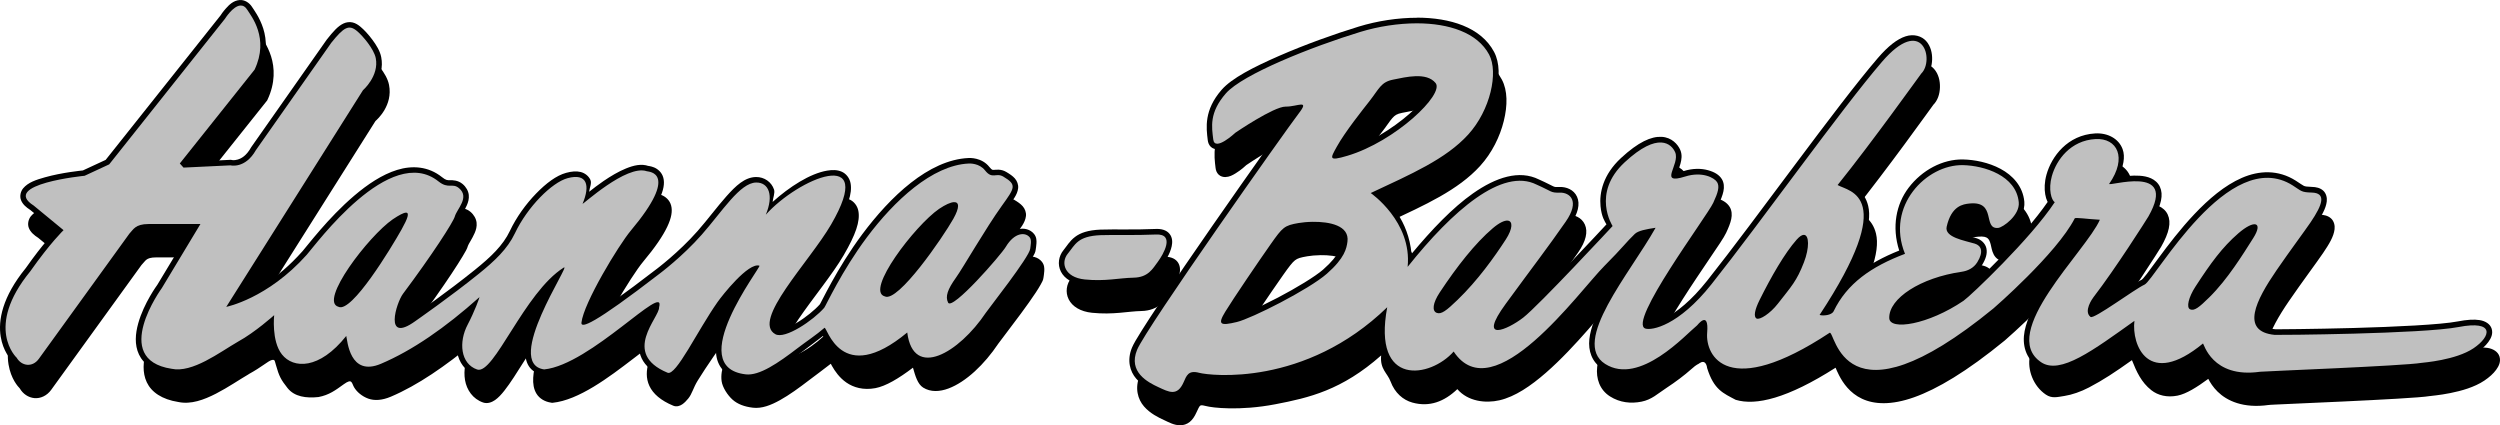
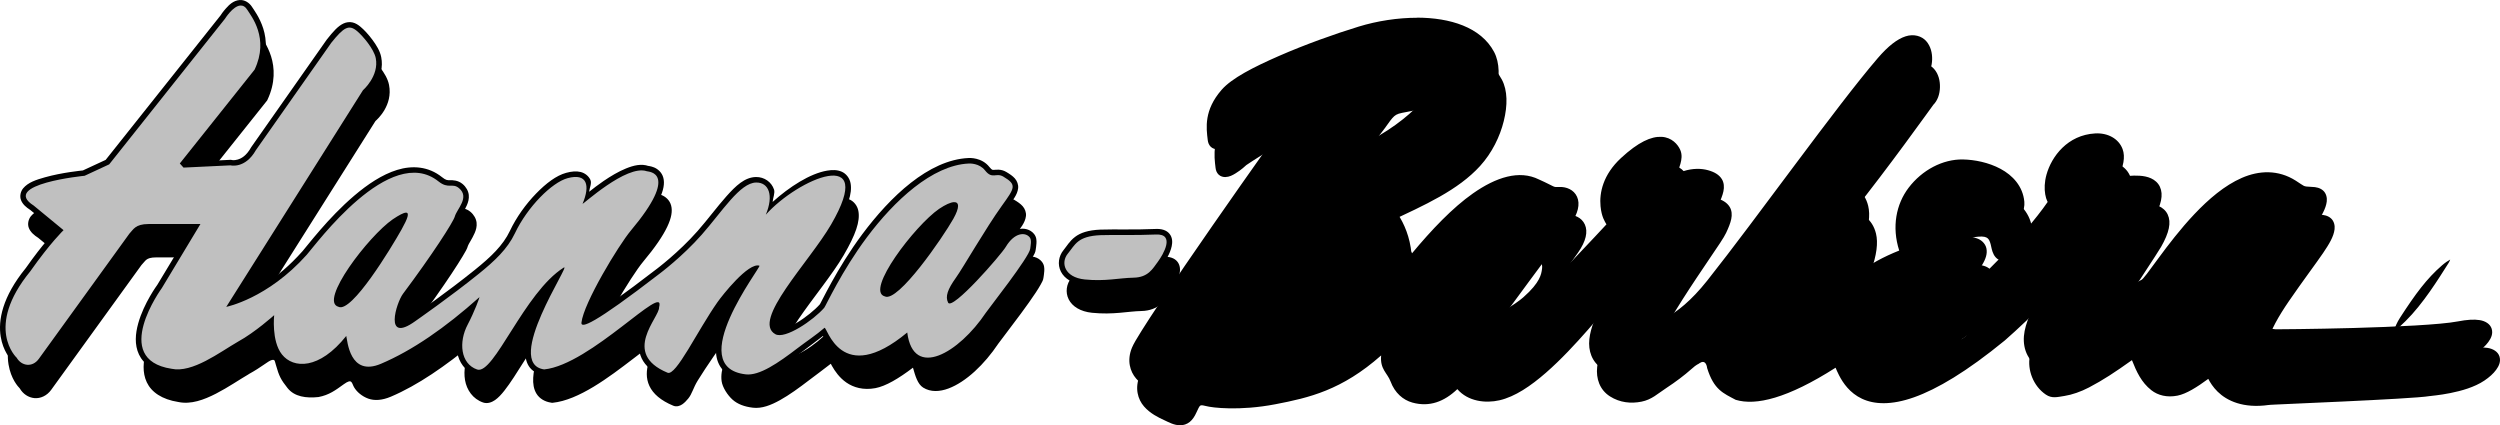
<svg xmlns="http://www.w3.org/2000/svg" xmlns:ns1="http://www.inkscape.org/namespaces/inkscape" xmlns:ns2="http://sodipodi.sourceforge.net/DTD/sodipodi-0.dtd" width="1000" height="170.112" viewBox="0 0 1000 170.112" id="svg2" version="1.1" ns1:version="0.91 r13725" ns2:docname="Hanna-Barbera 1988 Gray.svg">
  <defs id="defs4" />
  <ns2:namedview id="base" pagecolor="#ffffff" bordercolor="#666666" borderopacity="1.0" ns1:pageopacity="0.0" ns1:pageshadow="2" ns1:zoom="1" ns1:cx="481.97104" ns1:cy="172.06399" ns1:document-units="px" ns1:current-layer="layer1" showgrid="false" ns1:window-width="1366" ns1:window-height="705" ns1:window-x="-8" ns1:window-y="-8" ns1:window-maximized="1" units="px" />
  <g ns1:label="Layer 1" ns1:groupmode="layer" id="layer1" transform="translate(0,-882.25)">
    <path ns2:nodetypes="cccccsssccccscccccsccsscscczcsczcsscssccsscscccccsccsccccssccscccssccssccccsscccccsccsccccssccsccccsccccsccccssccccccssscccccscscscccccsccccsssscccscccccsccssccccccsccccccccccccscccccssccccccscccccssccccccsccc" ns1:connector-curvature="0" id="path4189" d="m 99.095,893.367 c -2.686,0.189 -4.37,1.994 -5.678,3.452 -1.215,1.354 -1.917,2.48 -2.03,2.66 l -45.999,57.843 -9.109,4.223 c -0.498,0.056 -8.291,0.803 -15.156,2.736 -3.541,0.997 -6.74,2.034 -8.729,4.408 -0.994,1.187 -1.501,3.139 -0.847,4.766 0.655,1.626 1.981,2.823 3.876,4.028 l -0.217,-0.161 10.248,8.436 c -1.072,1.071 -4.822,4.635 -12.007,14.83 -9.44,11.576 -11.103,20.94 -10.042,27.423 0.957,5.848 3.852,8.932 4.484,9.576 1.274,2.207 3.452,3.688 5.873,3.908 2.421,0.222 5.002,-0.944 6.698,-3.29 l 36.13,-49.95 c 0.921,-0.958 1.416,-1.718 2.008,-2.149 0.634,-0.461 1.57,-0.901 3.995,-0.901 l 16.773,0 -13.31,22.082 c 0,0 -5.375,7.273 -7.643,15.427 -1.134,4.077 -1.556,8.528 0.304,12.463 1.853,3.919 6.028,6.839 12.593,7.871 5.046,1.071 10.234,-0.852 15.09,-3.344 4.86,-2.494 9.469,-5.681 13.049,-7.752 l 0.043,-0.055 c 5.314,-2.908 7.653,-5.187 9.148,-5.611 1.496,-0.422 1.242,0.593 1.726,1.972 1.243,4.456 2.03,5.919 4.652,9.225 2.764,3.486 7.46,4.11 12.374,3.588 4.265,-0.817 6.778,-2.716 10.131,-5.136 3.353,-2.419 3.104,-0.539 4.066,1.158 1.091,1.923 3.267,3.734 5.746,4.618 2.479,0.884 5.531,0.689 9.022,-0.793 10.738,-4.559 21.858,-12.267 33.199,-21.648 -0.466,0.997 -0.826,1.922 -1.324,2.866 -2.053,3.886 -2.898,8.233 -2.226,12.159 0.673,3.926 3.111,7.537 7.23,8.956 1.708,0.589 3.451,-0.056 4.766,-0.966 1.315,-0.921 2.492,-2.191 3.724,-3.746 2.464,-3.109 5.106,-7.375 8.023,-11.985 3.561,-5.629 7.621,-11.257 11.844,-16.209 -1.336,2.607 -2.599,4.888 -3.897,7.86 -2.264,5.184 -4.176,10.514 -4.419,15.156 -0.122,2.321 0.173,4.557 1.357,6.438 1.183,1.881 3.291,3.159 5.841,3.517 l 0.271,0.056 0.261,0 c 10.474,-1.046 22.574,-10.203 32.146,-17.533 4.517,-3.459 8.253,-6.358 10.77,-7.99 -0.303,0.608 -0.651,1.261 -1.107,2.084 -1.131,2.041 -2.558,4.587 -3.409,7.437 -0.851,2.85 -1.112,6.143 0.358,9.272 1.47,3.128 4.549,5.821 9.543,7.893 1.361,0.564 2.702,0.056 3.583,-0.545 0.88,-0.593 1.614,-1.37 2.388,-2.302 1.548,-1.864 1.987,-4.241 3.789,-7.176 3.604,-5.871 8.967,-13.428 12.897,-19.021 0.784,-1.116 3.896,-5.16 7.187,-8.533 0.529,-0.539 1,-0.839 1.531,-1.335 -2.403,3.844 -5.34,8.742 -7.621,13.918 -2.383,5.404 -5.118,10.223 -4.413,15.2 0.352,2.489 2.402,5.612 4.37,7.37 1.967,1.758 4.711,2.828 8.164,3.224 3.521,0.406 7.09,-0.966 10.813,-3.029 3.723,-2.064 7.633,-4.911 11.606,-7.958 2.759,-2.115 5.786,-4.282 8.718,-6.601 0.177,0.339 0.265,0.528 0.489,0.923 1.145,2.009 2.916,4.641 5.743,6.601 2.827,1.96 6.766,3.135 11.573,2.237 4.18,-0.78 9.363,-3.87 15.058,-8.186 0.925,3.26 1.841,6.55 4.071,7.958 2.977,1.879 6.652,1.674 10.151,0.356 6.997,-2.631 14.343,-9.606 19.922,-17.946 0.085,-0.128 1.439,-1.928 3.127,-4.147 1.688,-2.22 3.84,-5.053 5.971,-7.947 2.131,-2.894 4.245,-5.841 5.873,-8.316 0.814,-1.237 1.501,-2.352 2.03,-3.322 0.529,-0.969 0.953,-1.614 1.086,-2.79 0.056,-0.478 0.24,-1.438 0.293,-2.508 0.056,-1.07 0.067,-2.431 -0.966,-3.724 -1.448,-1.813 -4.019,-2.54 -6.47,-1.846 -2.452,0.695 -4.797,2.638 -6.742,5.895 -0.223,0.372 -1.885,2.556 -3.984,5.027 -2.099,2.471 -4.747,5.442 -7.372,8.197 -2.625,2.754 -5.25,5.302 -7.187,6.861 -0.291,0.233 -0.384,0.25 -0.641,0.434 0.044,-0.211 -0.085,-0.267 0,-0.534 0.394,-1.222 1.352,-2.955 2.942,-5.179 1.619,-2.263 4.499,-7.09 7.903,-12.626 3.405,-5.536 7.265,-11.705 10.498,-16.209 2.577,-3.589 4.37,-5.561 4.69,-8.316 0.16,-1.377 -0.406,-2.886 -1.303,-3.897 -0.897,-1.012 -2.021,-1.756 -3.463,-2.616 -2.092,-1.248 -4.177,-0.86 -4.94,-0.814 -0.381,0 -0.461,0 -0.641,-0.067 -0.179,-0.083 -0.549,-0.322 -1.14,-1.075 -3.072,-3.91 -7.943,-3.624 -8.381,-3.604 -15.969,0.735 -31.315,15.55 -42.427,30.419 -5.131,6.867 -9.297,13.825 -12.257,19.151 -1.48,2.663 -2.654,4.922 -3.496,6.546 -0.421,0.812 -0.759,1.468 -0.999,1.922 -0.113,0.211 -0.211,0.372 -0.271,0.478 -1.921,2.194 -5.707,5.309 -9.337,7.458 -1.826,1.082 -3.622,1.926 -5.026,2.345 -1.405,0.417 -2.285,0.267 -2.356,0.228 -0.743,-0.411 -0.95,-0.73 -1.097,-1.368 -0.146,-0.638 -0.085,-1.69 0.326,-3.062 0.821,-2.742 2.98,-6.57 5.776,-10.705 5.592,-8.269 13.591,-17.864 18.141,-25.686 4.76,-8.184 6.644,-13.527 5.852,-17.685 -0.396,-2.079 -1.801,-3.828 -3.583,-4.592 -1.781,-0.764 -3.744,-0.749 -5.808,-0.4 -6.813,1.148 -15.104,6.497 -21.778,12.518 0.136,-1.628 1.013,-3.571 0.565,-4.94 -0.991,-3.025 -3.902,-5.077 -7.209,-5.027 -4.523,0.067 -8.122,3.552 -11.833,7.708 -3.711,4.156 -7.518,9.33 -11.519,13.875 -3.803,4.32 -7.948,8.16 -11.15,10.922 -1.601,1.38 -2.958,2.485 -3.93,3.257 -0.486,0.384 -0.881,0.694 -1.151,0.901 -0.27,0.206 -0.302,0.228 -0.456,0.345 -13.196,10.171 -21.029,15.624 -25.35,18.141 -0.749,0.434 -0.747,0.345 -1.292,0.608 0.444,-1.488 0.705,-2.728 1.639,-4.81 1.47,-3.275 3.426,-7.048 5.515,-10.758 4.178,-7.421 8.989,-14.726 11.171,-17.327 4.997,-5.957 8.004,-10.477 9.706,-14.049 1.702,-3.571 2.161,-6.291 1.574,-8.522 -0.586,-2.231 -2.318,-3.558 -3.691,-4.125 -0.686,-0.283 -1.307,-0.434 -1.77,-0.522 -0.231,-0.056 -0.424,-0.067 -0.543,-0.089 -0.118,0 -0.321,-0.111 0.141,0.056 -2.911,-1.03 -6.009,-0.278 -9.065,0.966 -3.056,1.242 -6.146,3.1 -8.946,5.005 -2.293,1.56 -4.138,3.014 -5.797,4.321 0.16,-1.59 1.143,-3.426 0.489,-4.809 -0.713,-1.506 -2.188,-2.685 -3.897,-3.105 -1.709,-0.417 -3.596,-0.256 -5.787,0.339 -3.902,1.056 -8.016,4.154 -12.04,8.305 -4.024,4.151 -7.847,9.396 -10.476,14.95 -2.731,5.769 -7.615,10.405 -13.994,15.546 -11.11,8.955 -23.897,17.853 -25.176,18.77 -2.904,2.083 -4.472,2.21 -4.527,2.226 -0.063,-0.178 -0.159,-0.545 -0.152,-1.14 0.017,-1.311 0.449,-3.287 1.053,-5.037 0.604,-1.75 1.443,-3.374 1.802,-3.854 5.841,-7.808 10.887,-15.008 14.569,-20.562 1.841,-2.777 3.346,-5.139 4.44,-6.981 1.094,-1.842 1.743,-2.878 2.095,-4.158 0.181,-0.655 1.659,-2.731 2.692,-5.113 0.517,-1.191 0.933,-2.582 0.76,-4.137 -0.173,-1.554 -1.035,-3.133 -2.464,-4.342 -1.84,-1.556 -3.976,-1.536 -5.048,-1.531 -1.072,0.005 -1.557,0.095 -3.224,-1.238 -5.418,-4.331 -11.876,-4.736 -17.913,-2.877 -6.037,1.859 -11.867,5.81 -17.153,10.303 -5.286,4.493 -10.013,9.557 -13.657,13.755 -3.645,4.198 -6.349,7.68 -7.024,8.435 -10.723,12.009 -19.596,15.991 -25.154,17.946 l 51.188,-81.098 c 0.785,-0.687 7.029,-6.298 5.428,-14.45 -0.482,-2.458 -1.925,-4.776 -3.517,-6.926 -1.593,-2.149 -3.338,-4.02 -4.755,-5.2 -0.947,-0.789 -1.936,-1.44 -3.138,-1.737 -1.201,-0.295 -2.548,-0.122 -3.68,0.411 -2.264,1.066 -4.046,3.129 -6.633,6.362 l -0.044,0.056 -30.246,43.067 -0.054,0.1 c -1.903,3.365 -3.889,4.421 -5.374,4.842 -1.485,0.422 -2.323,0.183 -2.323,0.183 l -0.326,-0.089 -17.11,0.825 28.444,-35.674 0.109,-0.228 c 3.233,-6.819 2.882,-12.89 1.466,-17.403 -1.417,-4.512 -3.952,-7.783 -4.451,-8.598 -1.127,-1.84 -3.096,-2.95 -4.885,-2.823 z m 284.547,83.638 c -0.195,0.701 -0.285,1.305 -1.118,2.79 -1.927,3.435 -7.492,11.891 -13.093,18.956 -2.8,3.532 -5.631,6.749 -7.947,8.804 -1.158,1.028 -2.196,1.752 -2.888,2.084 -0.692,0.334 -0.794,0.172 -0.554,0.295 l -0.206,-0.1 -0.217,-0.067 c -0.336,-0.089 -0.088,0.15 -0.152,-0.15 -0.064,-0.306 -0.022,-1.234 0.369,-2.464 0.78,-2.462 2.747,-6.056 5.287,-9.782 5.08,-7.451 12.587,-15.653 16.893,-18.619 1.837,-1.224 2.802,-1.483 3.626,-1.748 z m -220.939,5.179 c -0.341,0.701 -0.387,0.983 -0.901,1.9 -2.008,3.579 -6.995,11.946 -12.051,18.977 -2.528,3.516 -5.092,6.713 -7.198,8.74 -1.053,1.014 -2.003,1.729 -2.616,2.041 -0.613,0.311 -0.622,0.156 -0.412,0.261 l -0.206,-0.1 -0.217,-0.067 c -0.336,-0.089 -0.088,0.15 -0.152,-0.15 -0.064,-0.306 -0.022,-1.234 0.369,-2.465 0.78,-2.461 2.747,-6.056 5.287,-9.781 5.08,-7.452 12.587,-15.653 16.893,-18.619 0.501,-0.334 0.782,-0.478 1.205,-0.739 z" style="color:#000000;font-style:normal;font-variant:normal;font-weight:normal;font-stretch:normal;font-size:medium;line-height:normal;font-family:sans-serif;text-indent:0;text-align:start;text-decoration:none;text-decoration-line:none;text-decoration-style:solid;text-decoration-color:#000000;letter-spacing:normal;word-spacing:normal;text-transform:none;direction:ltr;block-progression:tb;writing-mode:lr-tb;baseline-shift:baseline;text-anchor:start;white-space:normal;clip-rule:nonzero;display:inline;overflow:visible;visibility:visible;opacity:1;isolation:auto;mix-blend-mode:normal;color-interpolation:sRGB;color-interpolation-filters:linearRGB;solid-color:#000000;solid-opacity:1;fill:#000000;fill-opacity:1;fill-rule:evenodd;stroke:none;stroke-width:0.8;stroke-linecap:butt;stroke-linejoin:miter;stroke-miterlimit:4;stroke-dasharray:none;stroke-dashoffset:0;stroke-opacity:1;color-rendering:auto;image-rendering:auto;shape-rendering:auto;text-rendering:auto;enable-background:accumulate" />
    <path ns2:nodetypes="cccsscscscscccc" ns1:connector-curvature="0" id="path4191" d="m 465.326,984.953 c -8.436,0.372 -16.002,0.056 -22.039,0.261 l -0.011,0 c -4.902,0.206 -8.007,1.276 -10.183,2.953 -2.177,1.677 -3.229,3.629 -4.549,5.233 -1.973,2.397 -2.502,5.78 -1.053,8.62 1.449,2.84 4.704,4.871 9.315,5.341 8.549,0.873 14.293,-0.599 19.802,-0.705 3.355,-0.067 5.898,-1.186 7.676,-2.704 1.777,-1.518 2.833,-3.277 3.811,-4.603 1.176,-1.594 3.059,-4.422 3.713,-7.502 0.327,-1.54 0.355,-3.403 -0.858,-4.929 -1.211,-1.523 -3.256,-2.08 -5.613,-1.965 l -0.011,0 z" style="color:#000000;font-style:normal;font-variant:normal;font-weight:normal;font-stretch:normal;font-size:medium;line-height:normal;font-family:sans-serif;text-indent:0;text-align:start;text-decoration:none;text-decoration-line:none;text-decoration-style:solid;text-decoration-color:#000000;letter-spacing:normal;word-spacing:normal;text-transform:none;direction:ltr;block-progression:tb;writing-mode:lr-tb;baseline-shift:baseline;text-anchor:start;white-space:normal;clip-rule:nonzero;display:inline;overflow:visible;visibility:visible;opacity:1;isolation:auto;mix-blend-mode:normal;color-interpolation:sRGB;color-interpolation-filters:linearRGB;solid-color:#000000;solid-opacity:1;fill:#000000;fill-opacity:1;fill-rule:evenodd;stroke:none;stroke-width:0.8;stroke-linecap:butt;stroke-linejoin:miter;stroke-miterlimit:4;stroke-dasharray:none;stroke-dashoffset:0;stroke-opacity:1;color-rendering:auto;image-rendering:auto;shape-rendering:auto;text-rendering:auto;enable-background:accumulate" />
-     <path ns2:nodetypes="ccsscccccscccssscssccccccccccscsssccscscsscccccsscscccsscscsccsccccscsccccccscscccccsscssssccccssscsccccccccsscccsccsccccscsccccscscsccccccccccsscsssccscscccccccsssscccssscccscccccsccsscccssccccsccsssccccccscccscccccsccccsscccccccsscccsscccccscccsccccccsccsccc" ns1:connector-curvature="0" id="path4193" d="m 570.026,900.467 c -7.82,-0.056 -16.01,1.272 -23.428,3.54 -9.693,2.963 -21.513,7.213 -31.82,11.714 -10.307,4.5 -18.974,8.958 -22.983,13.549 -7.142,8.178 -6.167,15.238 -5.569,20.16 0.117,0.959 0.46,1.941 1.227,2.671 0.767,0.73 1.823,0.994 2.66,0.977 1.674,-0.056 2.912,-0.747 4.125,-1.487 2.28,-1.393 4.053,-3.079 4.288,-3.301 0,0 3.789,-2.587 8.142,-5.157 2.177,-1.285 4.495,-2.558 6.492,-3.485 1.997,-0.927 3.834,-1.414 4.201,-1.411 1.159,0 2.173,-0.178 3.137,-0.345 -1.408,1.84 -5.426,7.424 -11.247,15.633 -5.991,8.448 -13.584,19.246 -21.148,30.137 -7.565,10.892 -15.101,21.88 -20.985,30.713 -2.942,4.417 -5.472,8.294 -7.393,11.367 -1.921,3.073 -3.192,5.202 -3.811,6.699 -2.103,5.09 -0.779,9.54 1.694,12.387 2.472,2.848 5.805,4.433 7.936,5.417 2.028,0.937 4.043,2.117 6.568,2.117 1.262,6e-4 2.651,-0.422 3.767,-1.325 1.116,-0.902 1.971,-2.178 2.703,-3.821 0.63,-1.413 1.111,-2.347 1.379,-2.583 0.267,-0.239 0.457,-0.472 2.269,0 1.525,0.406 4.682,0.867 9.51,0.955 4.828,0.089 11.168,-0.25 18.413,-1.639 13.459,-2.586 26.564,-5.611 42.308,-19.53 -0.533,5.547 2.494,6.998 3.778,10.454 1.691,4.552 4.994,7.382 8.739,8.414 6.812,1.876 12.728,-0.389 17.957,-5.385 4.256,4.949 11.296,5.739 16.849,4.462 6.259,-1.439 12.524,-5.739 18.565,-10.998 12.082,-10.519 23.384,-25.315 28.096,-30.04 7.426,-7.446 8.929,-9.742 12.138,-12.789 0.108,-0.106 1.502,-0.35 1.965,-0.522 -5.001,8.114 -11.45,17.237 -16.23,26.142 -2.814,5.242 -4.946,10.25 -5.45,14.873 -0.504,4.622 0.986,9.146 5.135,11.779 3.982,2.527 8.423,2.942 12.583,2.106 4.16,-0.835 6.399,-3.15 9.995,-5.496 3.595,-2.346 7.257,-5.115 9.875,-7.455 2.618,-2.34 2.559,-1.785 3.452,-2.502 1.828,-1.219 2.73,0.211 2.954,2.032 2.702,8.689 6.449,10.028 11.419,12.682 8.029,2.435 20.705,-0.55 39.952,-12.843 0.353,0.82 0.733,1.761 1.379,3.018 1.607,3.129 4.325,7.115 9.185,9.391 4.86,2.276 11.648,2.682 20.844,-0.586 9.196,-3.268 20.937,-10.165 36.293,-22.733 0.011,-0.01 6.428,-5.566 13.712,-12.865 6.957,-6.973 14.424,-15.433 18.478,-22.766 0.436,0 1.072,0.056 1.9,0.117 0.814,0.072 2.083,0.156 3.127,0.25 -1.554,2.625 -3.341,5.458 -6.264,9.304 -3.804,5.004 -8.223,10.674 -11.975,16.394 -3.752,5.72 -7.913,10.416 -8.978,15.861 -1.066,5.445 1.381,11.994 6.416,15.373 2.434,1.633 4.495,0.986 7.448,0.534 2.953,-0.456 6.543,-1.687 9.825,-3.409 5.631,-2.954 10.296,-6.017 17.153,-10.911 1.836,4.639 3.771,8.888 7.773,12.029 2.611,2.049 6.262,3.008 10.476,2.161 3.52,-0.709 7.769,-3.382 12.279,-6.699 0.005,0 0.006,0 0.011,0 0.719,1.409 1.886,3.296 3.735,5.113 3.698,3.634 10.224,6.789 20.475,5.32 -0.345,0.056 0.18,0 0.651,-0.056 0.471,-0.056 1.145,-0.061 1.976,-0.1 1.661,-0.078 3.982,-0.183 6.753,-0.306 5.542,-0.245 12.892,-0.566 20.432,-0.923 7.54,-0.356 15.265,-0.741 21.572,-1.118 6.307,-0.378 11.024,-0.709 13.191,-1.075 -0.288,0.056 0.202,0 0.641,-0.067 0.439,-0.056 1.049,-0.117 1.78,-0.206 1.462,-0.183 3.425,-0.461 5.613,-0.901 4.375,-0.876 9.618,-2.305 13.647,-5.015 1.945,-1.31 3.544,-2.745 4.668,-4.278 1.124,-1.532 1.952,-3.324 1.357,-5.298 -0.595,-1.974 -2.573,-3.123 -4.799,-3.485 -2.225,-0.361 -5.055,-0.195 -8.826,0.534 -6.721,1.293 -25.079,2.167 -41.526,2.617 -8.224,0.222 -16.029,0.361 -21.832,0.434 -2.902,0.056 -5.301,0.056 -7.002,0.067 -0.851,0 -1.526,5e-4 -1.998,0 -0.236,-6e-4 -0.419,0 -0.543,0 -0.125,0 -0.341,0 -0.065,0 -3.125,-0.306 -4.645,-1.186 -5.363,-2.096 -0.718,-0.909 -0.963,-2.19 -0.586,-4.212 0.753,-4.045 4.24,-10.117 8.283,-16.014 5.354,-7.807 11.175,-15.555 13.679,-19.259 2.459,-3.637 4.253,-6.586 4.603,-9.532 0.175,-1.473 -0.2,-3.222 -1.422,-4.332 -1.223,-1.109 -2.815,-1.456 -4.614,-1.498 -1.991,-0.056 -2.609,-0.178 -3.17,-0.434 -0.561,-0.256 -1.402,-0.914 -3.192,-2.052 -7.045,-4.477 -14.688,-4.112 -21.583,-1.107 -6.894,3.004 -13.275,8.487 -18.934,14.46 -5.659,5.974 -10.581,12.466 -14.341,17.566 -1.88,2.55 -3.475,4.76 -4.69,6.34 -0.607,0.79 -1.122,1.419 -1.498,1.835 -0.376,0.417 -0.764,0.609 -0.336,0.411 -1.344,0.617 -3.085,1.729 -5.222,3.127 -2.137,1.397 -4.578,3.047 -6.926,4.603 -2.348,1.556 -4.608,3.019 -6.286,3.984 -0.457,0.261 -0.713,0.378 -1.064,0.556 0.033,-0.328 0.05,-0.663 0.217,-1.118 0.466,-1.257 1.45,-2.655 1.563,-2.801 4.379,-5.661 9.729,-13.485 14.081,-20.052 2.176,-3.283 4.099,-6.249 5.515,-8.457 1.416,-2.208 2.193,-3.423 2.519,-3.995 3.203,-5.632 4.121,-9.728 2.638,-12.92 -0.742,-1.595 -2.093,-2.711 -3.528,-3.365 -1.435,-0.655 -2.983,-0.932 -4.549,-1.042 -3.046,-0.217 -6.17,0.228 -8.566,0.608 1.992,-4.142 2.906,-8.094 1.715,-11.279 -1.558,-4.168 -5.921,-6.537 -10.954,-6.253 -11.041,0.62 -17.462,9.202 -19.487,16.513 -0.819,2.956 -0.874,5.678 -0.499,7.86 0.187,1.091 0.472,2.043 0.879,2.877 0.022,0.056 0.094,0.078 0.12,0.128 -4.722,6.889 -12.415,15.627 -19.607,23.027 -3.775,3.884 -7.332,7.376 -10.107,9.999 -1.388,1.311 -2.582,2.413 -3.496,3.224 -0.914,0.812 -1.639,1.392 -1.715,1.444 -6.818,4.633 -14.011,7.529 -19.292,8.62 -2.64,0.545 -4.826,0.608 -6.014,0.367 -0.56,-0.111 -0.822,-0.278 -0.901,-0.339 -0.044,-2.713 2.349,-6.242 7.198,-9.358 4.873,-3.132 11.912,-5.727 19.878,-6.872 2.805,-0.406 5.908,-1.814 7.784,-4.842 1.49,-2.404 2.185,-4.584 1.748,-6.655 -0.437,-2.072 -2.192,-3.534 -4.006,-4.082 -2.227,-0.672 -5.183,-1.305 -7.296,-2.182 -1.056,-0.439 -1.862,-0.941 -2.193,-1.292 -0.331,-0.35 -0.31,-0.283 -0.228,-0.651 0.859,-3.855 2.225,-5.524 3.463,-6.406 1.238,-0.881 2.515,-1.048 3.735,-1.172 2.381,-0.245 3.348,0.183 3.887,0.63 0.539,0.445 0.896,1.218 1.205,2.388 0.308,1.17 0.449,2.591 1.227,4.093 0.389,0.75 1.018,1.548 1.932,2.063 0.914,0.517 2.013,0.688 3.116,0.597 1.307,-0.106 2.128,-0.606 3.192,-1.27 1.064,-0.664 2.197,-1.55 3.268,-2.628 2.142,-2.154 4.196,-5.159 3.865,-8.761 -0.571,-6.213 -4.694,-10.564 -9.51,-13.148 -4.816,-2.583 -10.416,-3.658 -14.993,-3.756 -8.15,-0.172 -16.438,4.273 -21.789,11.323 -4.971,6.549 -6.799,15.625 -3.756,25.111 -12.564,5.019 -22.057,11.82 -27.543,22.44 12.978,-20.739 16.874,-33.085 15.134,-40.31 -1.476,-6.13 -6.008,-8.118 -8.794,-9.217 6.641,-8.356 14.148,-18.286 20.247,-26.566 3.305,-4.487 6.181,-8.441 8.24,-11.28 1.03,-1.42 1.859,-2.564 2.432,-3.355 0.287,-0.395 0.511,-0.705 0.662,-0.912 0.076,-0.106 0.128,-0.183 0.163,-0.228 -0.028,0.056 -0.115,0.122 -0.141,0.15 1.919,-1.871 2.698,-4.509 2.768,-7.122 0.071,-2.621 -0.575,-5.336 -2.367,-7.372 -1.792,-2.036 -4.958,-2.988 -8.262,-1.911 -3.304,1.078 -6.894,3.795 -11.16,8.761 -16.656,19.391 -48.25,63.829 -68.189,88.958 -6.456,8.137 -12.199,12.559 -16.502,14.841 -2.152,1.141 -3.951,1.745 -5.276,2.019 -1.032,0.217 -1.458,0.133 -1.759,0.111 0.002,-0.083 -0.017,-0.055 0,-0.15 0.118,-0.951 0.688,-2.706 1.639,-4.799 1.903,-4.185 5.251,-9.842 8.913,-15.601 3.662,-5.759 7.648,-11.645 10.889,-16.448 3.241,-4.803 5.617,-8.206 6.546,-10.194 0.988,-2.113 1.705,-3.858 2.052,-5.526 0.346,-1.668 0.251,-3.436 -0.651,-4.885 -1.072,-1.72 -2.928,-2.832 -5.548,-3.55 -2.62,-0.719 -6.002,-0.818 -9.793,0.378 -1.866,0.59 -2.063,0.5 -2.367,0.556 0.292,-0.897 0.77,-2.069 1.162,-3.506 0.442,-1.621 0.783,-3.58 -0.076,-5.548 -0.938,-2.149 -3.367,-5.024 -7.491,-5.222 -4.124,-0.2 -9.262,2.048 -16.209,8.478 -7.185,6.651 -8.705,13.9 -8.186,19.281 0.414,4.289 1.718,6.115 2.367,7.252 -0.731,0.786 -6.988,7.529 -14.71,15.622 -4.079,4.276 -8.349,8.702 -11.975,12.344 -3.626,3.641 -6.708,6.564 -7.99,7.556 -1.428,1.105 -3.274,2.285 -4.972,3.148 -1.178,0.599 -1.885,0.73 -2.627,0.923 0.41,-1.177 1.304,-3.146 3.8,-6.557 11.546,-15.783 16.413,-21.963 24.004,-32.873 3.169,-4.554 3.997,-8.316 2.703,-11.204 -1.294,-2.888 -4.323,-3.982 -6.894,-3.919 -1.838,0.056 -1.947,0.056 -2.758,-0.317 -0.798,-0.35 -2.366,-1.256 -5.58,-2.681 -7.894,-3.938 -17.183,-0.888 -26.403,5.58 -8.126,5.7 -16.471,14.44 -24.568,24.188 -1.234,-13.513 -9.268,-21.185 -12.55,-23.754 14.848,-6.918 28.038,-12.832 36.847,-22.505 4.759,-5.227 7.94,-11.756 9.478,-17.99 1.538,-6.233 1.557,-12.193 -0.76,-16.545 -5.294,-9.947 -17.689,-13.658 -30.724,-13.701 z m -0.587,25.6 c 2.842,-0.089 4.995,0.439 6.199,1.911 -0.095,-0.117 0.003,-0.183 -0.13,0.378 -0.133,0.56 -0.56,1.515 -1.292,2.627 -1.463,2.223 -4.08,5.093 -7.415,8.001 -6.67,5.816 -16.238,11.843 -25.339,14.558 -1.046,0.311 -1.483,0.372 -2.182,0.545 0.191,-0.35 0.272,-0.534 0.499,-0.944 3.055,-5.54 10.522,-14.94 12.8,-17.837 2.086,-2.653 3.292,-4.627 4.343,-5.798 1.051,-1.171 1.804,-1.7 3.919,-2.117 2.544,-0.5 5.753,-1.234 8.598,-1.325 z m 35.729,58.245 c -0.173,0.805 -0.494,1.948 -1.596,3.647 -4.524,6.981 -11.093,16.157 -18.955,23.754 -2.222,2.147 -3.837,3.57 -4.864,4.234 -0.829,0.534 -0.826,0.428 -0.923,0.389 -0.006,-0.1 -0.028,-0.083 0,-0.295 0.117,-0.861 0.743,-2.506 2.074,-4.516 6.742,-10.185 14.025,-19.436 20.768,-25.166 1.966,-1.67 2.934,-1.872 3.496,-2.052 z m -76.918,0 c 3.113,-0.056 6.602,0.35 8.848,1.313 1.123,0.484 1.895,1.072 2.323,1.683 0.429,0.611 0.641,1.266 0.477,2.442 -0.176,1.269 -0.351,2.472 -1.303,4.256 -0.952,1.784 -2.726,4.127 -6.188,7.165 -3.233,2.837 -10.783,7.391 -18.076,11.215 -7.293,3.824 -14.767,7.083 -16.979,7.61 -1.295,0.311 -2.142,0.45 -2.92,0.565 0.224,-0.445 0.299,-0.698 0.695,-1.346 3.052,-4.997 13.319,-20.139 18.087,-26.903 2.394,-3.395 3.709,-5.111 4.777,-5.938 1.068,-0.827 2.158,-1.134 4.961,-1.618 1.292,-0.222 3.224,-0.417 5.298,-0.445 z m 374.916,1.759 c -0.225,0.489 -0.21,0.678 -0.641,1.357 -4.183,6.591 -10.185,16.316 -17.24,23.276 -2.021,1.994 -3.488,3.31 -4.397,3.909 -0.166,0.111 -0.05,0 -0.152,0.078 0.022,-0.139 -0.006,-0.15 0.033,-0.317 0.306,-1.291 1.143,-3.216 2.345,-5.07 6.166,-9.511 10.607,-15.562 16.784,-20.92 1.303,-1.131 2.364,-1.808 3.268,-2.312 z m -179.131,4.06 c 0.028,0.217 0.074,0.239 0.076,0.522 0.011,1.623 -0.458,4.174 -1.476,6.807 -2.866,7.411 -4.604,8.912 -10.14,16.024 -1.378,1.771 -3.056,3.294 -4.419,4.212 -0.199,0.133 -0.296,0.156 -0.477,0.261 0.232,-0.927 0.577,-2.069 1.357,-3.637 4.599,-9.237 9.973,-18.519 14.472,-23.602 0.501,-0.566 0.369,-0.428 0.608,-0.586 z" style="color:#000000;font-style:normal;font-variant:normal;font-weight:normal;font-stretch:normal;font-size:medium;line-height:normal;font-family:sans-serif;text-indent:0;text-align:start;text-decoration:none;text-decoration-line:none;text-decoration-style:solid;text-decoration-color:#000000;letter-spacing:normal;word-spacing:normal;text-transform:none;direction:ltr;block-progression:tb;writing-mode:lr-tb;baseline-shift:baseline;text-anchor:start;white-space:normal;clip-rule:nonzero;display:inline;overflow:visible;visibility:visible;opacity:1;isolation:auto;mix-blend-mode:normal;color-interpolation:sRGB;color-interpolation-filters:linearRGB;solid-color:#000000;solid-opacity:1;fill:#000000;fill-opacity:1;fill-rule:evenodd;stroke:none;stroke-width:0.8;stroke-linecap:butt;stroke-linejoin:miter;stroke-miterlimit:4;stroke-dasharray:none;stroke-dashoffset:0;stroke-opacity:1;color-rendering:auto;image-rendering:auto;shape-rendering:auto;text-rendering:auto;enable-background:accumulate" />
+     <path ns2:nodetypes="ccsscccccscccssscssccccccccccscsssccscscsscccccsscscccsscscsccsccccscsccccccscscccccsscssssccccssscsccccccccsscccsccsccccscsccccscscsccccccccccsscsssccscscccccccsssscccssscccscccccsccsscccssccccsccsssccccccscccscccccsccccsscccccccsscccsscccccscccsccccccsccsccc" ns1:connector-curvature="0" id="path4193" d="m 570.026,900.467 c -7.82,-0.056 -16.01,1.272 -23.428,3.54 -9.693,2.963 -21.513,7.213 -31.82,11.714 -10.307,4.5 -18.974,8.958 -22.983,13.549 -7.142,8.178 -6.167,15.238 -5.569,20.16 0.117,0.959 0.46,1.941 1.227,2.671 0.767,0.73 1.823,0.994 2.66,0.977 1.674,-0.056 2.912,-0.747 4.125,-1.487 2.28,-1.393 4.053,-3.079 4.288,-3.301 0,0 3.789,-2.587 8.142,-5.157 2.177,-1.285 4.495,-2.558 6.492,-3.485 1.997,-0.927 3.834,-1.414 4.201,-1.411 1.159,0 2.173,-0.178 3.137,-0.345 -1.408,1.84 -5.426,7.424 -11.247,15.633 -5.991,8.448 -13.584,19.246 -21.148,30.137 -7.565,10.892 -15.101,21.88 -20.985,30.713 -2.942,4.417 -5.472,8.294 -7.393,11.367 -1.921,3.073 -3.192,5.202 -3.811,6.699 -2.103,5.09 -0.779,9.54 1.694,12.387 2.472,2.848 5.805,4.433 7.936,5.417 2.028,0.937 4.043,2.117 6.568,2.117 1.262,6e-4 2.651,-0.422 3.767,-1.325 1.116,-0.902 1.971,-2.178 2.703,-3.821 0.63,-1.413 1.111,-2.347 1.379,-2.583 0.267,-0.239 0.457,-0.472 2.269,0 1.525,0.406 4.682,0.867 9.51,0.955 4.828,0.089 11.168,-0.25 18.413,-1.639 13.459,-2.586 26.564,-5.611 42.308,-19.53 -0.533,5.547 2.494,6.998 3.778,10.454 1.691,4.552 4.994,7.382 8.739,8.414 6.812,1.876 12.728,-0.389 17.957,-5.385 4.256,4.949 11.296,5.739 16.849,4.462 6.259,-1.439 12.524,-5.739 18.565,-10.998 12.082,-10.519 23.384,-25.315 28.096,-30.04 7.426,-7.446 8.929,-9.742 12.138,-12.789 0.108,-0.106 1.502,-0.35 1.965,-0.522 -5.001,8.114 -11.45,17.237 -16.23,26.142 -2.814,5.242 -4.946,10.25 -5.45,14.873 -0.504,4.622 0.986,9.146 5.135,11.779 3.982,2.527 8.423,2.942 12.583,2.106 4.16,-0.835 6.399,-3.15 9.995,-5.496 3.595,-2.346 7.257,-5.115 9.875,-7.455 2.618,-2.34 2.559,-1.785 3.452,-2.502 1.828,-1.219 2.73,0.211 2.954,2.032 2.702,8.689 6.449,10.028 11.419,12.682 8.029,2.435 20.705,-0.55 39.952,-12.843 0.353,0.82 0.733,1.761 1.379,3.018 1.607,3.129 4.325,7.115 9.185,9.391 4.86,2.276 11.648,2.682 20.844,-0.586 9.196,-3.268 20.937,-10.165 36.293,-22.733 0.011,-0.01 6.428,-5.566 13.712,-12.865 6.957,-6.973 14.424,-15.433 18.478,-22.766 0.436,0 1.072,0.056 1.9,0.117 0.814,0.072 2.083,0.156 3.127,0.25 -1.554,2.625 -3.341,5.458 -6.264,9.304 -3.804,5.004 -8.223,10.674 -11.975,16.394 -3.752,5.72 -7.913,10.416 -8.978,15.861 -1.066,5.445 1.381,11.994 6.416,15.373 2.434,1.633 4.495,0.986 7.448,0.534 2.953,-0.456 6.543,-1.687 9.825,-3.409 5.631,-2.954 10.296,-6.017 17.153,-10.911 1.836,4.639 3.771,8.888 7.773,12.029 2.611,2.049 6.262,3.008 10.476,2.161 3.52,-0.709 7.769,-3.382 12.279,-6.699 0.005,0 0.006,0 0.011,0 0.719,1.409 1.886,3.296 3.735,5.113 3.698,3.634 10.224,6.789 20.475,5.32 -0.345,0.056 0.18,0 0.651,-0.056 0.471,-0.056 1.145,-0.061 1.976,-0.1 1.661,-0.078 3.982,-0.183 6.753,-0.306 5.542,-0.245 12.892,-0.566 20.432,-0.923 7.54,-0.356 15.265,-0.741 21.572,-1.118 6.307,-0.378 11.024,-0.709 13.191,-1.075 -0.288,0.056 0.202,0 0.641,-0.067 0.439,-0.056 1.049,-0.117 1.78,-0.206 1.462,-0.183 3.425,-0.461 5.613,-0.901 4.375,-0.876 9.618,-2.305 13.647,-5.015 1.945,-1.31 3.544,-2.745 4.668,-4.278 1.124,-1.532 1.952,-3.324 1.357,-5.298 -0.595,-1.974 -2.573,-3.123 -4.799,-3.485 -2.225,-0.361 -5.055,-0.195 -8.826,0.534 -6.721,1.293 -25.079,2.167 -41.526,2.617 -8.224,0.222 -16.029,0.361 -21.832,0.434 -2.902,0.056 -5.301,0.056 -7.002,0.067 -0.851,0 -1.526,5e-4 -1.998,0 -0.236,-6e-4 -0.419,0 -0.543,0 -0.125,0 -0.341,0 -0.065,0 -3.125,-0.306 -4.645,-1.186 -5.363,-2.096 -0.718,-0.909 -0.963,-2.19 -0.586,-4.212 0.753,-4.045 4.24,-10.117 8.283,-16.014 5.354,-7.807 11.175,-15.555 13.679,-19.259 2.459,-3.637 4.253,-6.586 4.603,-9.532 0.175,-1.473 -0.2,-3.222 -1.422,-4.332 -1.223,-1.109 -2.815,-1.456 -4.614,-1.498 -1.991,-0.056 -2.609,-0.178 -3.17,-0.434 -0.561,-0.256 -1.402,-0.914 -3.192,-2.052 -7.045,-4.477 -14.688,-4.112 -21.583,-1.107 -6.894,3.004 -13.275,8.487 -18.934,14.46 -5.659,5.974 -10.581,12.466 -14.341,17.566 -1.88,2.55 -3.475,4.76 -4.69,6.34 -0.607,0.79 -1.122,1.419 -1.498,1.835 -0.376,0.417 -0.764,0.609 -0.336,0.411 -1.344,0.617 -3.085,1.729 -5.222,3.127 -2.137,1.397 -4.578,3.047 -6.926,4.603 -2.348,1.556 -4.608,3.019 -6.286,3.984 -0.457,0.261 -0.713,0.378 -1.064,0.556 0.033,-0.328 0.05,-0.663 0.217,-1.118 0.466,-1.257 1.45,-2.655 1.563,-2.801 4.379,-5.661 9.729,-13.485 14.081,-20.052 2.176,-3.283 4.099,-6.249 5.515,-8.457 1.416,-2.208 2.193,-3.423 2.519,-3.995 3.203,-5.632 4.121,-9.728 2.638,-12.92 -0.742,-1.595 -2.093,-2.711 -3.528,-3.365 -1.435,-0.655 -2.983,-0.932 -4.549,-1.042 -3.046,-0.217 -6.17,0.228 -8.566,0.608 1.992,-4.142 2.906,-8.094 1.715,-11.279 -1.558,-4.168 -5.921,-6.537 -10.954,-6.253 -11.041,0.62 -17.462,9.202 -19.487,16.513 -0.819,2.956 -0.874,5.678 -0.499,7.86 0.187,1.091 0.472,2.043 0.879,2.877 0.022,0.056 0.094,0.078 0.12,0.128 -4.722,6.889 -12.415,15.627 -19.607,23.027 -3.775,3.884 -7.332,7.376 -10.107,9.999 -1.388,1.311 -2.582,2.413 -3.496,3.224 -0.914,0.812 -1.639,1.392 -1.715,1.444 -6.818,4.633 -14.011,7.529 -19.292,8.62 -2.64,0.545 -4.826,0.608 -6.014,0.367 -0.56,-0.111 -0.822,-0.278 -0.901,-0.339 -0.044,-2.713 2.349,-6.242 7.198,-9.358 4.873,-3.132 11.912,-5.727 19.878,-6.872 2.805,-0.406 5.908,-1.814 7.784,-4.842 1.49,-2.404 2.185,-4.584 1.748,-6.655 -0.437,-2.072 -2.192,-3.534 -4.006,-4.082 -2.227,-0.672 -5.183,-1.305 -7.296,-2.182 -1.056,-0.439 -1.862,-0.941 -2.193,-1.292 -0.331,-0.35 -0.31,-0.283 -0.228,-0.651 0.859,-3.855 2.225,-5.524 3.463,-6.406 1.238,-0.881 2.515,-1.048 3.735,-1.172 2.381,-0.245 3.348,0.183 3.887,0.63 0.539,0.445 0.896,1.218 1.205,2.388 0.308,1.17 0.449,2.591 1.227,4.093 0.389,0.75 1.018,1.548 1.932,2.063 0.914,0.517 2.013,0.688 3.116,0.597 1.307,-0.106 2.128,-0.606 3.192,-1.27 1.064,-0.664 2.197,-1.55 3.268,-2.628 2.142,-2.154 4.196,-5.159 3.865,-8.761 -0.571,-6.213 -4.694,-10.564 -9.51,-13.148 -4.816,-2.583 -10.416,-3.658 -14.993,-3.756 -8.15,-0.172 -16.438,4.273 -21.789,11.323 -4.971,6.549 -6.799,15.625 -3.756,25.111 -12.564,5.019 -22.057,11.82 -27.543,22.44 12.978,-20.739 16.874,-33.085 15.134,-40.31 -1.476,-6.13 -6.008,-8.118 -8.794,-9.217 6.641,-8.356 14.148,-18.286 20.247,-26.566 3.305,-4.487 6.181,-8.441 8.24,-11.28 1.03,-1.42 1.859,-2.564 2.432,-3.355 0.287,-0.395 0.511,-0.705 0.662,-0.912 0.076,-0.106 0.128,-0.183 0.163,-0.228 -0.028,0.056 -0.115,0.122 -0.141,0.15 1.919,-1.871 2.698,-4.509 2.768,-7.122 0.071,-2.621 -0.575,-5.336 -2.367,-7.372 -1.792,-2.036 -4.958,-2.988 -8.262,-1.911 -3.304,1.078 -6.894,3.795 -11.16,8.761 -16.656,19.391 -48.25,63.829 -68.189,88.958 -6.456,8.137 -12.199,12.559 -16.502,14.841 -2.152,1.141 -3.951,1.745 -5.276,2.019 -1.032,0.217 -1.458,0.133 -1.759,0.111 0.002,-0.083 -0.017,-0.055 0,-0.15 0.118,-0.951 0.688,-2.706 1.639,-4.799 1.903,-4.185 5.251,-9.842 8.913,-15.601 3.662,-5.759 7.648,-11.645 10.889,-16.448 3.241,-4.803 5.617,-8.206 6.546,-10.194 0.988,-2.113 1.705,-3.858 2.052,-5.526 0.346,-1.668 0.251,-3.436 -0.651,-4.885 -1.072,-1.72 -2.928,-2.832 -5.548,-3.55 -2.62,-0.719 -6.002,-0.818 -9.793,0.378 -1.866,0.59 -2.063,0.5 -2.367,0.556 0.292,-0.897 0.77,-2.069 1.162,-3.506 0.442,-1.621 0.783,-3.58 -0.076,-5.548 -0.938,-2.149 -3.367,-5.024 -7.491,-5.222 -4.124,-0.2 -9.262,2.048 -16.209,8.478 -7.185,6.651 -8.705,13.9 -8.186,19.281 0.414,4.289 1.718,6.115 2.367,7.252 -0.731,0.786 -6.988,7.529 -14.71,15.622 -4.079,4.276 -8.349,8.702 -11.975,12.344 -3.626,3.641 -6.708,6.564 -7.99,7.556 -1.428,1.105 -3.274,2.285 -4.972,3.148 -1.178,0.599 -1.885,0.73 -2.627,0.923 0.41,-1.177 1.304,-3.146 3.8,-6.557 11.546,-15.783 16.413,-21.963 24.004,-32.873 3.169,-4.554 3.997,-8.316 2.703,-11.204 -1.294,-2.888 -4.323,-3.982 -6.894,-3.919 -1.838,0.056 -1.947,0.056 -2.758,-0.317 -0.798,-0.35 -2.366,-1.256 -5.58,-2.681 -7.894,-3.938 -17.183,-0.888 -26.403,5.58 -8.126,5.7 -16.471,14.44 -24.568,24.188 -1.234,-13.513 -9.268,-21.185 -12.55,-23.754 14.848,-6.918 28.038,-12.832 36.847,-22.505 4.759,-5.227 7.94,-11.756 9.478,-17.99 1.538,-6.233 1.557,-12.193 -0.76,-16.545 -5.294,-9.947 -17.689,-13.658 -30.724,-13.701 z m -0.587,25.6 c 2.842,-0.089 4.995,0.439 6.199,1.911 -0.095,-0.117 0.003,-0.183 -0.13,0.378 -0.133,0.56 -0.56,1.515 -1.292,2.627 -1.463,2.223 -4.08,5.093 -7.415,8.001 -6.67,5.816 -16.238,11.843 -25.339,14.558 -1.046,0.311 -1.483,0.372 -2.182,0.545 0.191,-0.35 0.272,-0.534 0.499,-0.944 3.055,-5.54 10.522,-14.94 12.8,-17.837 2.086,-2.653 3.292,-4.627 4.343,-5.798 1.051,-1.171 1.804,-1.7 3.919,-2.117 2.544,-0.5 5.753,-1.234 8.598,-1.325 z m 35.729,58.245 c -0.173,0.805 -0.494,1.948 -1.596,3.647 -4.524,6.981 -11.093,16.157 -18.955,23.754 -2.222,2.147 -3.837,3.57 -4.864,4.234 -0.829,0.534 -0.826,0.428 -0.923,0.389 -0.006,-0.1 -0.028,-0.083 0,-0.295 0.117,-0.861 0.743,-2.506 2.074,-4.516 6.742,-10.185 14.025,-19.436 20.768,-25.166 1.966,-1.67 2.934,-1.872 3.496,-2.052 z c 3.113,-0.056 6.602,0.35 8.848,1.313 1.123,0.484 1.895,1.072 2.323,1.683 0.429,0.611 0.641,1.266 0.477,2.442 -0.176,1.269 -0.351,2.472 -1.303,4.256 -0.952,1.784 -2.726,4.127 -6.188,7.165 -3.233,2.837 -10.783,7.391 -18.076,11.215 -7.293,3.824 -14.767,7.083 -16.979,7.61 -1.295,0.311 -2.142,0.45 -2.92,0.565 0.224,-0.445 0.299,-0.698 0.695,-1.346 3.052,-4.997 13.319,-20.139 18.087,-26.903 2.394,-3.395 3.709,-5.111 4.777,-5.938 1.068,-0.827 2.158,-1.134 4.961,-1.618 1.292,-0.222 3.224,-0.417 5.298,-0.445 z m 374.916,1.759 c -0.225,0.489 -0.21,0.678 -0.641,1.357 -4.183,6.591 -10.185,16.316 -17.24,23.276 -2.021,1.994 -3.488,3.31 -4.397,3.909 -0.166,0.111 -0.05,0 -0.152,0.078 0.022,-0.139 -0.006,-0.15 0.033,-0.317 0.306,-1.291 1.143,-3.216 2.345,-5.07 6.166,-9.511 10.607,-15.562 16.784,-20.92 1.303,-1.131 2.364,-1.808 3.268,-2.312 z m -179.131,4.06 c 0.028,0.217 0.074,0.239 0.076,0.522 0.011,1.623 -0.458,4.174 -1.476,6.807 -2.866,7.411 -4.604,8.912 -10.14,16.024 -1.378,1.771 -3.056,3.294 -4.419,4.212 -0.199,0.133 -0.296,0.156 -0.477,0.261 0.232,-0.927 0.577,-2.069 1.357,-3.637 4.599,-9.237 9.973,-18.519 14.472,-23.602 0.501,-0.566 0.369,-0.428 0.608,-0.586 z" style="color:#000000;font-style:normal;font-variant:normal;font-weight:normal;font-stretch:normal;font-size:medium;line-height:normal;font-family:sans-serif;text-indent:0;text-align:start;text-decoration:none;text-decoration-line:none;text-decoration-style:solid;text-decoration-color:#000000;letter-spacing:normal;word-spacing:normal;text-transform:none;direction:ltr;block-progression:tb;writing-mode:lr-tb;baseline-shift:baseline;text-anchor:start;white-space:normal;clip-rule:nonzero;display:inline;overflow:visible;visibility:visible;opacity:1;isolation:auto;mix-blend-mode:normal;color-interpolation:sRGB;color-interpolation-filters:linearRGB;solid-color:#000000;solid-opacity:1;fill:#000000;fill-opacity:1;fill-rule:evenodd;stroke:none;stroke-width:0.8;stroke-linecap:butt;stroke-linejoin:miter;stroke-miterlimit:4;stroke-dasharray:none;stroke-dashoffset:0;stroke-opacity:1;color-rendering:auto;image-rendering:auto;shape-rendering:auto;text-rendering:auto;enable-background:accumulate" />
    <path style="color:#000000;font-style:normal;font-variant:normal;font-weight:normal;font-stretch:normal;font-size:medium;line-height:normal;font-family:sans-serif;text-indent:0;text-align:start;text-decoration:none;text-decoration-line:none;text-decoration-style:solid;text-decoration-color:#000000;letter-spacing:normal;word-spacing:normal;text-transform:none;direction:ltr;block-progression:tb;writing-mode:lr-tb;baseline-shift:baseline;text-anchor:start;white-space:normal;clip-rule:nonzero;display:inline;overflow:visible;visibility:visible;opacity:1;isolation:auto;mix-blend-mode:normal;color-interpolation:sRGB;color-interpolation-filters:linearRGB;solid-color:#000000;solid-opacity:1;fill:#000000;fill-opacity:1;fill-rule:evenodd;stroke:none;stroke-width:0.8;stroke-linecap:butt;stroke-linejoin:miter;stroke-miterlimit:4;stroke-dasharray:none;stroke-dashoffset:0;stroke-opacity:1;color-rendering:auto;image-rendering:auto;shape-rendering:auto;text-rendering:auto;enable-background:accumulate" d="m 95.969,882.25 c -2.686,0.189 -4.37,1.994 -5.678,3.452 -1.215,1.354 -1.917,2.48 -2.03,2.66 l -45.999,57.843 -9.109,4.223 c -0.498,0.056 -8.291,0.803 -15.156,2.736 -3.541,0.997 -6.74,2.034 -8.729,4.408 -0.994,1.187 -1.501,3.139 -0.847,4.766 0.655,1.626 1.981,2.823 3.876,4.028 l -0.217,-0.161 10.248,8.436 c -1.072,1.071 -4.822,4.635 -12.007,14.83 -9.44,11.576 -11.103,20.94 -10.042,27.423 0.957,5.848 3.852,8.932 4.484,9.576 1.274,2.207 3.452,3.688 5.873,3.908 2.421,0.222 5.002,-0.944 6.698,-3.289 l 36.13,-49.95 c 0.921,-0.958 1.416,-1.718 2.008,-2.149 0.634,-0.461 1.57,-0.901 3.995,-0.901 l 16.773,0 -13.31,22.082 c 0,0 -5.375,7.273 -7.643,15.427 -1.134,4.077 -1.556,8.528 0.304,12.463 1.853,3.919 6.028,6.839 12.593,7.871 5.046,1.071 10.234,-0.852 15.09,-3.344 4.86,-2.494 9.469,-5.681 13.049,-7.752 l 0.043,-0.055 c 5.314,-2.908 8.553,-5.956 11.052,-8.099 0.006,0.769 -0.078,0.719 -0.011,1.618 0.26,3.474 1.004,7.777 3.626,11.085 2.764,3.485 7.451,5.353 12.669,4.353 4.265,-0.817 8.847,-3.986 13.451,-8.772 0.371,1.538 0.84,3.255 1.802,4.951 1.091,1.922 2.775,3.795 5.255,4.679 2.479,0.884 5.531,0.689 9.022,-0.793 10.738,-4.559 21.858,-12.267 33.199,-21.648 -0.466,0.997 -0.826,1.922 -1.324,2.866 -2.053,3.886 -2.898,8.233 -2.226,12.159 0.673,3.926 3.111,7.537 7.23,8.956 1.708,0.589 3.451,-0.056 4.766,-0.966 1.315,-0.921 2.492,-2.191 3.724,-3.746 2.464,-3.109 5.106,-7.375 8.023,-11.985 3.561,-5.629 7.621,-11.257 11.844,-16.209 -1.336,2.607 -2.599,4.888 -3.897,7.86 -2.264,5.184 -4.176,10.514 -4.419,15.156 -0.122,2.321 0.173,4.557 1.357,6.438 1.183,1.881 3.291,3.159 5.841,3.517 l 0.271,0.056 0.261,0 c 10.474,-1.046 22.574,-10.203 32.146,-17.533 4.517,-3.459 8.253,-6.358 10.77,-7.99 -0.303,0.608 -0.651,1.261 -1.107,2.084 -1.131,2.041 -2.558,4.587 -3.409,7.437 -0.851,2.85 -1.112,6.143 0.358,9.272 1.47,3.128 4.549,5.821 9.543,7.893 1.361,0.564 2.702,0.056 3.583,-0.545 0.88,-0.593 1.614,-1.37 2.388,-2.302 1.548,-1.864 3.203,-4.414 5.005,-7.349 3.604,-5.871 7.751,-13.255 11.682,-18.847 0.784,-1.116 3.896,-5.16 7.187,-8.533 0.529,-0.539 1,-0.839 1.531,-1.335 -2.403,3.844 -5.34,8.742 -7.621,13.918 -2.383,5.404 -4.136,10.96 -3.431,15.937 0.352,2.489 1.42,4.876 3.387,6.633 1.967,1.758 4.711,2.828 8.164,3.224 3.521,0.406 7.09,-0.966 10.813,-3.029 3.723,-2.064 7.633,-4.911 11.606,-7.958 2.759,-2.115 5.786,-4.282 8.718,-6.601 0.177,0.339 0.265,0.528 0.489,0.923 1.145,2.009 2.916,4.641 5.743,6.601 2.827,1.96 6.766,3.135 11.573,2.237 4.18,-0.78 9.363,-3.87 15.058,-8.186 0.925,3.26 1.841,6.55 4.071,7.958 2.977,1.879 6.652,1.674 10.151,0.356 6.997,-2.631 14.343,-9.606 19.922,-17.946 0.085,-0.128 1.439,-1.928 3.127,-4.147 1.688,-2.22 3.84,-5.053 5.971,-7.947 2.131,-2.894 4.245,-5.841 5.873,-8.316 0.814,-1.237 1.501,-2.352 2.03,-3.322 0.529,-0.969 0.953,-1.614 1.086,-2.79 0.056,-0.478 0.24,-1.438 0.293,-2.508 0.056,-1.07 0.067,-2.431 -0.966,-3.724 -1.448,-1.813 -4.019,-2.54 -6.47,-1.846 -2.452,0.695 -4.797,2.638 -6.742,5.895 -0.223,0.372 -1.885,2.556 -3.984,5.027 -2.099,2.471 -4.747,5.442 -7.372,8.197 -2.625,2.754 -5.25,5.302 -7.187,6.861 -0.291,0.233 -0.384,0.25 -0.64,0.434 0.044,-0.211 -0.085,-0.267 0,-0.534 0.394,-1.222 1.352,-2.955 2.942,-5.179 1.619,-2.263 4.499,-7.09 7.903,-12.626 3.405,-5.536 7.265,-11.705 10.498,-16.209 2.577,-3.589 4.37,-5.561 4.69,-8.316 0.16,-1.377 -0.406,-2.886 -1.303,-3.897 -0.897,-1.012 -2.021,-1.756 -3.463,-2.616 -2.092,-1.248 -4.177,-0.86 -4.94,-0.814 -0.381,0 -0.461,0 -0.64,-0.067 -0.179,-0.083 -0.549,-0.322 -1.14,-1.075 -3.072,-3.91 -7.943,-3.624 -8.381,-3.604 -15.969,0.735 -31.315,15.55 -42.427,30.419 -5.131,6.867 -9.297,13.825 -12.257,19.151 -1.48,2.663 -2.654,4.922 -3.496,6.546 -0.421,0.812 -0.759,1.468 -0.999,1.922 -0.113,0.211 -0.211,0.372 -0.271,0.478 -1.921,2.194 -5.707,5.309 -9.337,7.458 -1.826,1.082 -3.622,1.926 -5.027,2.345 -1.405,0.417 -2.285,0.267 -2.356,0.228 -0.743,-0.411 -0.95,-0.73 -1.097,-1.368 -0.146,-0.638 -0.085,-1.69 0.326,-3.062 0.821,-2.742 2.98,-6.57 5.776,-10.705 5.592,-8.269 13.591,-17.864 18.141,-25.686 4.76,-8.184 6.644,-13.527 5.852,-17.685 -0.396,-2.079 -1.801,-3.828 -3.583,-4.592 -1.781,-0.764 -3.744,-0.749 -5.808,-0.4 -6.813,1.148 -15.104,6.497 -21.778,12.518 0.136,-1.628 1.013,-3.571 0.565,-4.94 -0.991,-3.025 -3.902,-5.077 -7.209,-5.027 -4.523,0.067 -8.122,3.552 -11.833,7.708 -3.711,4.156 -7.518,9.33 -11.519,13.875 -3.803,4.32 -7.948,8.16 -11.15,10.922 -1.601,1.38 -2.958,2.485 -3.93,3.257 -0.486,0.384 -0.881,0.694 -1.151,0.901 -0.27,0.206 -0.302,0.228 -0.456,0.345 -13.196,10.171 -21.029,15.624 -25.35,18.141 -0.749,0.434 -0.747,0.345 -1.292,0.608 0.444,-1.488 0.705,-2.728 1.639,-4.81 1.47,-3.275 3.426,-7.048 5.515,-10.759 4.178,-7.421 8.989,-14.726 11.171,-17.327 4.997,-5.957 8.004,-10.477 9.706,-14.049 1.702,-3.571 2.161,-6.291 1.574,-8.522 -0.586,-2.231 -2.318,-3.558 -3.691,-4.125 -0.686,-0.283 -1.307,-0.434 -1.77,-0.522 -0.231,-0.056 -0.424,-0.067 -0.543,-0.089 -0.118,0 -0.321,-0.111 0.141,0.056 -2.911,-1.03 -6.009,-0.278 -9.065,0.966 -3.056,1.242 -6.146,3.1 -8.946,5.005 -2.293,1.56 -4.138,3.014 -5.797,4.321 0.16,-1.59 1.143,-3.426 0.489,-4.809 -0.713,-1.506 -2.188,-2.685 -3.897,-3.105 -1.709,-0.417 -3.596,-0.256 -5.787,0.339 -3.902,1.056 -8.016,4.154 -12.04,8.305 -4.024,4.151 -7.847,9.396 -10.476,14.95 -2.731,5.769 -7.615,10.405 -13.994,15.547 -11.11,8.955 -23.897,17.853 -25.176,18.771 -2.904,2.083 -4.472,2.21 -4.527,2.226 -0.063,-0.178 -0.159,-0.545 -0.152,-1.14 0.017,-1.311 0.449,-3.287 1.053,-5.037 0.604,-1.75 1.443,-3.374 1.802,-3.854 5.841,-7.808 10.887,-15.009 14.569,-20.562 1.841,-2.777 3.346,-5.139 4.44,-6.981 1.094,-1.842 1.743,-2.878 2.095,-4.158 0.181,-0.655 1.659,-2.731 2.692,-5.113 0.517,-1.191 0.933,-2.582 0.76,-4.137 -0.173,-1.554 -1.035,-3.133 -2.464,-4.342 -1.84,-1.556 -3.977,-1.536 -5.048,-1.531 -1.072,0.005 -1.557,0.095 -3.224,-1.238 -5.418,-4.331 -11.876,-4.736 -17.913,-2.877 -6.037,1.859 -11.867,5.81 -17.153,10.303 -5.286,4.493 -10.013,9.557 -13.657,13.755 -3.645,4.198 -6.349,7.68 -7.024,8.435 -10.723,12.009 -19.596,15.991 -25.154,17.946 l 51.188,-81.098 c 0.785,-0.687 7.029,-6.298 5.428,-14.45 -0.482,-2.458 -1.925,-4.776 -3.517,-6.926 -1.593,-2.149 -3.338,-4.02 -4.755,-5.2 -0.947,-0.789 -1.936,-1.44 -3.138,-1.737 -1.201,-0.295 -2.548,-0.122 -3.68,0.411 -2.264,1.066 -4.046,3.129 -6.633,6.362 l -0.044,0.056 -30.246,43.067 -0.054,0.1 c -1.903,3.365 -3.889,4.421 -5.374,4.842 -1.485,0.422 -2.323,0.183 -2.323,0.183 l -0.326,-0.089 -17.11,0.825 28.444,-35.674 0.109,-0.228 c 3.233,-6.819 2.882,-12.89 1.466,-17.403 -1.417,-4.512 -3.952,-7.783 -4.451,-8.598 -1.127,-1.84 -3.096,-2.95 -4.885,-2.823 z m 284.547,83.638 c -0.195,0.701 -0.285,1.305 -1.118,2.79 -1.927,3.435 -7.492,11.891 -13.093,18.956 -2.8,3.532 -5.631,6.749 -7.947,8.804 -1.158,1.028 -2.196,1.752 -2.888,2.084 -0.692,0.334 -0.794,0.172 -0.554,0.295 l -0.206,-0.1 -0.217,-0.067 c -0.336,-0.089 -0.088,0.15 -0.152,-0.15 -0.064,-0.306 -0.022,-1.233 0.369,-2.464 0.78,-2.462 2.747,-6.056 5.287,-9.782 5.08,-7.451 12.587,-15.653 16.893,-18.619 1.837,-1.224 2.802,-1.483 3.626,-1.748 z m -220.939,5.179 c -0.341,0.701 -0.387,0.983 -0.901,1.9 -2.008,3.579 -6.995,11.946 -12.051,18.977 -2.528,3.516 -5.092,6.712 -7.198,8.74 -1.053,1.014 -2.003,1.729 -2.616,2.041 -0.613,0.311 -0.622,0.156 -0.412,0.261 l -0.206,-0.1 -0.217,-0.067 c -0.336,-0.089 -0.088,0.15 -0.152,-0.15 -0.064,-0.306 -0.022,-1.234 0.369,-2.465 0.78,-2.461 2.747,-6.056 5.287,-9.781 5.08,-7.452 12.587,-15.653 16.893,-18.619 0.501,-0.334 0.782,-0.478 1.205,-0.739 z" id="path4171" ns1:connector-curvature="0" ns2:nodetypes="cccccsssccccscccccsccsscsccccscccsscssccsscscccccsccsccccssccscccssccssccccsscccccsccsccccssccsccccsccccsccccssccccccssscccccscscscccccsccccsssscccscccccsccssccccccsccccccccccccscccccssccccccscccccssccccccsccc" />
    <path style="color:#000000;font-style:normal;font-variant:normal;font-weight:normal;font-stretch:normal;font-size:medium;line-height:normal;font-family:sans-serif;text-indent:0;text-align:start;text-decoration:none;text-decoration-line:none;text-decoration-style:solid;text-decoration-color:#000000;letter-spacing:normal;word-spacing:normal;text-transform:none;direction:ltr;block-progression:tb;writing-mode:lr-tb;baseline-shift:baseline;text-anchor:start;white-space:normal;clip-rule:nonzero;display:inline;overflow:visible;visibility:visible;opacity:1;isolation:auto;mix-blend-mode:normal;color-interpolation:sRGB;color-interpolation-filters:linearRGB;solid-color:#000000;solid-opacity:1;fill:#000000;fill-opacity:1;fill-rule:evenodd;stroke:none;stroke-width:0.8;stroke-linecap:butt;stroke-linejoin:miter;stroke-miterlimit:4;stroke-dasharray:none;stroke-dashoffset:0;stroke-opacity:1;color-rendering:auto;image-rendering:auto;shape-rendering:auto;text-rendering:auto;enable-background:accumulate" d="m 462.2,973.836 c -8.436,0.372 -16.002,0.056 -22.039,0.261 l -0.011,0 c -4.902,0.206 -8.007,1.276 -10.183,2.953 -2.177,1.677 -3.229,3.629 -4.549,5.233 -1.973,2.397 -2.502,5.78 -1.053,8.62 1.449,2.84 4.704,4.871 9.315,5.341 8.549,0.873 14.293,-0.599 19.802,-0.705 3.355,-0.067 5.898,-1.186 7.676,-2.704 1.777,-1.517 2.833,-3.277 3.811,-4.603 1.176,-1.594 3.059,-4.422 3.713,-7.502 0.327,-1.54 0.355,-3.403 -0.858,-4.929 -1.211,-1.523 -3.256,-2.08 -5.613,-1.965 l -0.011,0 z" id="path4173" ns1:connector-curvature="0" ns2:nodetypes="cccsscscscscccc" />
    <path style="color:#000000;font-style:normal;font-variant:normal;font-weight:normal;font-stretch:normal;font-size:medium;line-height:normal;font-family:sans-serif;text-indent:0;text-align:start;text-decoration:none;text-decoration-line:none;text-decoration-style:solid;text-decoration-color:#000000;letter-spacing:normal;word-spacing:normal;text-transform:none;direction:ltr;block-progression:tb;writing-mode:lr-tb;baseline-shift:baseline;text-anchor:start;white-space:normal;clip-rule:nonzero;display:inline;overflow:visible;visibility:visible;opacity:1;isolation:auto;mix-blend-mode:normal;color-interpolation:sRGB;color-interpolation-filters:linearRGB;solid-color:#000000;solid-opacity:1;fill:#000000;fill-opacity:1;fill-rule:evenodd;stroke:none;stroke-width:0.8;stroke-linecap:butt;stroke-linejoin:miter;stroke-miterlimit:4;stroke-dasharray:none;stroke-dashoffset:0;stroke-opacity:1;color-rendering:auto;image-rendering:auto;shape-rendering:auto;text-rendering:auto;enable-background:accumulate" d="m 566.899,889.35 c -7.82,0 -16.01,1.272 -23.428,3.54 -9.693,2.963 -21.513,7.213 -31.82,11.714 -10.307,4.5 -18.974,8.958 -22.983,13.549 -7.142,8.178 -6.167,15.238 -5.569,20.16 0.117,0.959 0.46,1.941 1.227,2.671 0.767,0.73 1.823,0.994 2.66,0.977 1.674,-0.056 2.912,-0.747 4.125,-1.487 2.28,-1.393 4.053,-3.079 4.288,-3.301 0,0 3.789,-2.587 8.142,-5.157 2.177,-1.285 4.495,-2.558 6.492,-3.485 1.997,-0.927 3.834,-1.414 4.201,-1.411 1.159,0 2.173,-0.178 3.138,-0.345 -1.408,1.84 -5.426,7.424 -11.247,15.633 -5.991,8.448 -13.584,19.246 -21.148,30.137 -7.565,10.892 -15.101,21.88 -20.985,30.713 -2.942,4.417 -5.472,8.294 -7.393,11.367 -1.921,3.073 -3.192,5.202 -3.811,6.699 -2.103,5.09 -0.779,9.54 1.694,12.387 2.472,2.848 5.805,4.433 7.936,5.417 2.028,0.937 4.043,2.117 6.568,2.117 1.262,6e-4 2.651,-0.422 3.767,-1.325 1.116,-0.902 1.971,-2.178 2.703,-3.821 0.63,-1.413 1.111,-2.347 1.379,-2.583 0.267,-0.239 0.457,-0.472 2.269,0 1.525,0.406 4.682,0.867 9.51,0.955 4.828,0.089 11.168,-0.25 18.413,-1.639 13.459,-2.586 30.038,-9.606 45.782,-23.526 -0.533,5.547 -0.98,10.994 0.304,14.45 1.691,4.552 4.994,7.382 8.739,8.414 6.812,1.876 14.291,-1.603 19.52,-6.601 4.256,4.949 9.733,6.954 15.286,5.678 6.259,-1.439 12.524,-5.739 18.565,-10.998 12.082,-10.519 23.384,-25.315 28.096,-30.04 7.426,-7.446 8.929,-9.742 12.138,-12.789 0.108,-0.106 1.502,-0.35 1.965,-0.522 -5.001,8.114 -11.45,17.237 -16.23,26.142 -2.814,5.242 -4.946,10.25 -5.45,14.873 -0.504,4.622 0.986,9.146 5.135,11.779 3.982,2.527 8.423,2.942 12.583,2.106 4.16,-0.835 8.119,-2.843 11.714,-5.189 3.595,-2.346 6.827,-5.054 9.445,-7.393 2.618,-2.34 4.709,-4.364 5.602,-5.081 0.003,0 0.182,-0.172 0.217,-0.206 0.033,-0.056 0.058,-0.056 0.076,-0.078 0.033,-0.056 0.061,-0.067 0.087,-0.1 l 0.022,0 c 0.033,0.534 0.11,0.472 0.033,1.39 -0.234,2.76 0.241,5.998 1.856,8.989 1.616,2.991 4.468,5.682 8.642,6.948 8.029,2.435 20.705,-0.55 39.952,-12.844 0.353,0.821 0.733,1.762 1.379,3.018 1.607,3.129 4.325,7.114 9.185,9.391 4.86,2.276 11.648,2.682 20.844,-0.586 9.196,-3.268 20.937,-10.165 36.293,-22.734 0.011,-0.01 6.428,-5.566 13.712,-12.865 6.957,-6.973 14.424,-15.433 18.478,-22.766 0.436,0 1.072,0.056 1.9,0.117 0.814,0.072 2.083,0.156 3.127,0.25 -1.554,2.625 -3.341,5.458 -6.264,9.304 -3.804,5.004 -8.223,10.674 -11.975,16.393 -3.752,5.72 -6.871,11.458 -7.936,16.904 -1.066,5.445 0.339,10.952 5.374,14.33 2.434,1.633 5.363,2.028 8.316,1.574 2.953,-0.456 6.022,-1.687 9.304,-3.409 5.631,-2.954 12.206,-7.754 19.064,-12.648 0.273,4.639 1.513,9.582 5.515,12.724 2.611,2.05 6.262,3.008 10.476,2.161 3.52,-0.709 7.769,-3.382 12.279,-6.699 0.005,0 0.006,0 0.011,0 0.719,1.409 1.886,3.296 3.735,5.113 3.698,3.634 10.224,6.789 20.475,5.319 -0.345,0.056 0.18,0 0.651,-0.056 0.471,-0.056 1.145,-0.061 1.976,-0.1 1.661,-0.078 3.982,-0.183 6.753,-0.306 5.542,-0.245 12.892,-0.566 20.432,-0.923 7.54,-0.356 15.265,-0.741 21.572,-1.118 6.307,-0.378 11.024,-0.708 13.191,-1.075 -0.288,0.056 0.202,0 0.64,-0.067 0.439,-0.056 1.049,-0.117 1.78,-0.206 1.462,-0.183 3.425,-0.461 5.613,-0.901 4.375,-0.876 9.618,-2.305 13.647,-5.016 1.945,-1.309 3.544,-2.744 4.668,-4.277 1.124,-1.533 1.952,-3.324 1.357,-5.298 -0.595,-1.974 -2.573,-3.123 -4.799,-3.485 -2.225,-0.361 -5.055,-0.195 -8.826,0.534 -6.721,1.294 -25.079,2.167 -41.526,2.616 -8.224,0.222 -16.029,0.361 -21.832,0.434 -2.902,0.056 -5.301,0.056 -7.002,0.067 -0.851,0 -1.526,0 -1.998,0 -0.236,-6e-4 -0.419,0 -0.543,0 -0.125,0 -0.341,0 -0.065,0 -3.125,-0.306 -4.645,-1.186 -5.363,-2.095 -0.718,-0.91 -0.963,-2.19 -0.586,-4.212 0.753,-4.045 4.24,-10.117 8.283,-16.013 5.354,-7.808 11.175,-15.555 13.679,-19.259 2.459,-3.638 4.253,-6.586 4.603,-9.532 0.175,-1.473 -0.2,-3.222 -1.422,-4.332 -1.223,-1.109 -2.815,-1.456 -4.614,-1.498 -1.991,-0.056 -2.609,-0.178 -3.17,-0.434 -0.561,-0.256 -1.402,-0.914 -3.192,-2.052 -7.045,-4.477 -14.688,-4.112 -21.583,-1.108 -6.894,3.004 -13.275,8.487 -18.934,14.461 -5.659,5.974 -10.581,12.465 -14.341,17.566 -1.88,2.55 -3.475,4.759 -4.69,6.34 -0.607,0.79 -1.122,1.419 -1.498,1.835 -0.376,0.417 -0.764,0.609 -0.336,0.411 -1.344,0.617 -3.085,1.729 -5.222,3.127 -2.137,1.397 -4.578,3.047 -6.926,4.603 -2.348,1.556 -4.608,3.019 -6.286,3.984 -0.457,0.261 -0.713,0.378 -1.064,0.556 0.033,-0.328 0.05,-0.662 0.217,-1.118 0.466,-1.258 1.45,-2.655 1.563,-2.801 4.379,-5.662 9.729,-13.485 14.081,-20.052 2.176,-3.283 4.099,-6.249 5.515,-8.457 1.416,-2.208 2.193,-3.423 2.519,-3.995 3.203,-5.631 4.121,-9.728 2.638,-12.919 -0.742,-1.595 -2.093,-2.711 -3.528,-3.365 -1.435,-0.655 -2.983,-0.932 -4.549,-1.042 -3.046,-0.217 -6.17,0.228 -8.566,0.608 1.992,-4.142 2.906,-8.095 1.715,-11.28 -1.558,-4.167 -5.921,-6.536 -10.954,-6.253 -11.041,0.621 -17.462,9.202 -19.487,16.513 -0.819,2.957 -0.874,5.679 -0.499,7.86 0.187,1.091 0.472,2.043 0.879,2.877 0.022,0.056 0.094,0.078 0.12,0.128 -4.722,6.889 -12.415,15.627 -19.607,23.026 -3.775,3.885 -7.332,7.377 -10.107,9.999 -1.388,1.311 -2.582,2.413 -3.496,3.224 -0.914,0.811 -1.639,1.392 -1.715,1.444 -6.818,4.633 -14.011,7.529 -19.292,8.62 -2.64,0.545 -4.826,0.608 -6.014,0.367 -0.56,-0.111 -0.822,-0.278 -0.901,-0.339 -0.044,-2.713 2.349,-6.242 7.198,-9.358 4.873,-3.132 11.912,-5.727 19.878,-6.872 2.805,-0.406 5.908,-1.815 7.784,-4.842 1.49,-2.404 2.185,-4.584 1.748,-6.655 -0.437,-2.072 -2.191,-3.534 -4.006,-4.082 -2.227,-0.672 -5.183,-1.305 -7.296,-2.182 -1.056,-0.439 -1.862,-0.942 -2.193,-1.292 -0.331,-0.35 -0.31,-0.283 -0.228,-0.651 0.859,-3.856 2.225,-5.524 3.463,-6.406 1.238,-0.881 2.515,-1.048 3.735,-1.172 2.381,-0.245 3.348,0.183 3.887,0.63 0.539,0.445 0.896,1.218 1.205,2.388 0.308,1.17 0.449,2.592 1.227,4.093 0.389,0.75 1.018,1.547 1.932,2.063 0.914,0.517 2.013,0.688 3.116,0.597 1.307,-0.106 2.128,-0.607 3.192,-1.27 1.064,-0.664 2.197,-1.55 3.268,-2.627 2.142,-2.154 4.196,-5.159 3.865,-8.761 -0.571,-6.212 -4.694,-10.563 -9.51,-13.147 -4.816,-2.584 -10.416,-3.658 -14.993,-3.756 -8.15,-0.172 -16.438,4.273 -21.789,11.323 -4.971,6.55 -6.799,15.625 -3.756,25.111 -12.564,5.019 -22.057,11.819 -27.543,22.44 12.978,-20.739 16.874,-33.085 15.134,-40.31 -1.476,-6.13 -6.008,-8.118 -8.794,-9.217 6.641,-8.356 14.148,-18.286 20.247,-26.566 3.305,-4.487 6.181,-8.441 8.24,-11.28 1.03,-1.42 1.859,-2.564 2.432,-3.355 0.287,-0.395 0.511,-0.705 0.662,-0.912 0.076,-0.106 0.128,-0.183 0.163,-0.228 -0.028,0.056 -0.115,0.122 -0.141,0.15 1.919,-1.871 2.698,-4.509 2.768,-7.122 0.071,-2.621 -0.575,-5.336 -2.367,-7.371 -1.792,-2.036 -4.958,-2.988 -8.262,-1.911 -3.304,1.078 -6.894,3.795 -11.16,8.761 -16.656,19.391 -48.25,63.829 -68.189,88.958 -6.456,8.137 -12.199,12.559 -16.502,14.841 -2.152,1.141 -3.951,1.744 -5.276,2.019 -1.032,0.217 -1.458,0.133 -1.759,0.111 0.002,-0.083 -0.017,-0.056 0,-0.15 0.118,-0.951 0.688,-2.706 1.639,-4.799 1.903,-4.185 5.251,-9.842 8.913,-15.601 3.662,-5.759 7.648,-11.645 10.889,-16.448 3.241,-4.803 5.617,-8.206 6.546,-10.194 0.988,-2.113 1.705,-3.858 2.052,-5.526 0.346,-1.669 0.251,-3.437 -0.651,-4.885 -1.072,-1.72 -2.928,-2.832 -5.548,-3.55 -2.62,-0.719 -6.002,-0.818 -9.793,0.378 -1.866,0.59 -2.063,0.5 -2.367,0.556 0.292,-0.897 0.77,-2.069 1.162,-3.507 0.442,-1.621 0.783,-3.579 -0.076,-5.547 -0.938,-2.149 -3.367,-5.024 -7.491,-5.222 -4.124,-0.2 -9.262,2.049 -16.209,8.479 -7.185,6.651 -8.705,13.9 -8.186,19.281 0.414,4.289 1.718,6.115 2.367,7.252 -0.731,0.786 -6.988,7.529 -14.71,15.622 -4.079,4.276 -8.349,8.702 -11.975,12.344 -3.626,3.641 -6.708,6.564 -7.99,7.556 -1.428,1.104 -3.274,2.285 -4.972,3.148 -1.178,0.599 -1.885,0.73 -2.627,0.923 0.41,-1.177 1.304,-3.146 3.8,-6.557 11.546,-15.783 16.413,-21.963 24.004,-32.873 3.169,-4.554 3.997,-8.316 2.703,-11.204 -1.294,-2.888 -4.323,-3.982 -6.894,-3.919 -1.838,0.056 -1.947,0.056 -2.758,-0.317 -0.798,-0.35 -2.366,-1.257 -5.58,-2.682 -7.894,-3.937 -17.183,-0.888 -26.403,5.58 -8.126,5.701 -16.471,14.44 -24.568,24.188 -1.234,-13.513 -9.268,-21.186 -12.55,-23.754 14.848,-6.918 28.038,-12.832 36.847,-22.506 4.759,-5.226 7.94,-11.756 9.478,-17.989 1.538,-6.233 1.557,-12.193 -0.76,-16.545 -5.294,-9.947 -17.689,-13.658 -30.724,-13.701 z m -0.587,25.6 c 2.842,-0.089 4.995,0.439 6.199,1.911 -0.095,-0.117 0.003,-0.183 -0.13,0.378 -0.133,0.56 -0.56,1.515 -1.292,2.627 -1.463,2.223 -4.08,5.093 -7.415,8.001 -6.67,5.816 -16.238,11.843 -25.339,14.558 -1.046,0.311 -1.483,0.372 -2.182,0.545 0.191,-0.35 0.272,-0.534 0.499,-0.944 3.055,-5.54 10.522,-14.94 12.8,-17.837 2.086,-2.653 3.292,-4.627 4.343,-5.798 1.051,-1.171 1.804,-1.7 3.919,-2.117 2.544,-0.5 5.753,-1.234 8.598,-1.325 z m 35.729,58.245 c -0.173,0.805 -0.494,1.948 -1.596,3.647 -4.524,6.981 -11.093,16.157 -18.955,23.754 -2.222,2.147 -3.837,3.57 -4.864,4.234 -0.829,0.534 -0.826,0.428 -0.923,0.389 -0.006,-0.1 -0.028,-0.083 0,-0.295 0.117,-0.861 0.743,-2.506 2.074,-4.516 6.742,-10.185 14.025,-19.436 20.768,-25.166 1.966,-1.67 2.934,-1.872 3.496,-2.052 z m -76.918,0 c 3.113,-0.056 6.602,0.35 8.848,1.313 1.123,0.484 1.895,1.072 2.323,1.683 0.429,0.611 0.641,1.266 0.477,2.442 -0.176,1.269 -0.351,2.472 -1.303,4.256 -0.952,1.784 -2.726,4.127 -6.188,7.165 -3.233,2.837 -10.783,7.391 -18.076,11.215 -7.293,3.824 -14.767,7.083 -16.979,7.61 -1.295,0.311 -2.142,0.45 -2.92,0.565 0.224,-0.445 0.299,-0.698 0.695,-1.346 3.051,-4.997 13.318,-20.139 18.087,-26.903 2.394,-3.395 3.709,-5.111 4.777,-5.938 1.068,-0.827 2.158,-1.134 4.961,-1.618 1.292,-0.222 3.224,-0.417 5.298,-0.445 z m 374.916,1.759 c -0.225,0.489 -0.21,0.678 -0.64,1.357 -4.183,6.591 -10.185,16.316 -17.24,23.276 -2.021,1.994 -3.488,3.31 -4.397,3.909 -0.166,0.111 -0.05,0 -0.152,0.078 0.022,-0.139 -0.006,-0.15 0.033,-0.317 0.306,-1.291 1.143,-3.216 2.345,-5.07 6.166,-9.511 10.607,-15.562 16.784,-20.921 1.303,-1.131 2.364,-1.808 3.268,-2.312 z m -179.131,4.06 c 0.028,0.217 0.074,0.239 0.076,0.522 0.011,1.623 -0.458,4.174 -1.476,6.807 -2.866,7.411 -4.604,8.912 -10.14,16.024 -1.378,1.771 -3.056,3.294 -4.419,4.212 -0.199,0.133 -0.296,0.156 -0.477,0.261 0.232,-0.927 0.577,-2.069 1.357,-3.637 4.599,-9.237 9.973,-18.519 14.472,-23.602 0.501,-0.566 0.369,-0.428 0.608,-0.586 z" id="path4175" ns1:connector-curvature="0" ns2:nodetypes="ccsscccccscccssscssccccccccccscsssccscscsscccccccsccsscscccsscscsccsccccscsccccccscscccccsscssssccccssscsccccccccsscccsccsccccscsccccscscsccccccccccsscsssccscscccccccsssscccssscccscccccsccsscccssccccsccsssccccccscccscccccsccccsscccccccsscccsscccccscccsccccccsccsccc" />
    <path style="fill:#c0c0c0;fill-opacity:1;fill-rule:evenodd;stroke:none;stroke-width:1px;stroke-linecap:butt;stroke-linejoin:miter;stroke-opacity:1" d="m 96.131,884.465 c -2.994,0.211 -6.134,5.276 -6.134,5.276 l -46.324,58.256 -9.825,4.56 c 0,0 -33.877,3.338 -20.356,11.931 l 11.931,9.825 c 0,0 -5.252,5.012 -13.332,16.491 -18.432,22.534 -5.407,34.556 -5.407,34.556 1.887,3.268 6.227,4.048 8.848,0.422 l 36.217,-50.07 c 1.604,-1.605 2.258,-3.854 7.719,-3.854 l 20.703,0 -15.438,25.621 c 0,0 -20.75,28.476 3.854,32.276 8.35,1.815 19.23,-6.58 26.674,-10.878 6.723,-3.664 14.407,-10.563 14.407,-10.563 0,0 -1.155,10.337 3.105,15.709 4.539,5.725 14.921,6.2 25.73,-7.393 0.457,1.705 1.292,16.475 13.864,11.139 12.572,-5.337 25.737,-14.427 39.376,-26.631 0.289,-0.261 -2.047,5.982 -4.668,10.943 -3.688,6.98 -2.886,15.675 3.767,17.968 6.718,2.315 18.794,-30.793 34.675,-40.788 3.245,-2.042 -24.39,38.429 -7.849,40.755 18.544,-1.852 48.841,-35.419 45.966,-24.839 0.234,4.019 -15.273,18.421 3.398,26.164 3.384,1.403 11.914,-16.785 19.987,-28.27 1.811,-2.577 12.375,-16.043 16.762,-14.537 0.889,0.306 -30.549,40.576 -5.472,43.459 5.444,0.625 12.923,-4.503 20.812,-10.553 3.501,-2.684 7.287,-5.133 10.661,-8.055 0.975,-0.844 6.416,24.022 33.112,1.857 2.423,18.947 20.697,8.169 31.462,-7.925 1.154,-1.726 17.345,-22.229 17.718,-25.534 0.144,-1.279 0.676,-3.502 -0.195,-4.592 -1.735,-2.172 -6.085,-2.029 -9.565,3.8 -1.948,3.264 -21.439,25.619 -23.081,22.31 -1.204,-2.426 -0.195,-5.306 3.116,-9.934 2.927,-4.092 11.805,-19.632 18.413,-28.835 5.158,-7.185 6.06,-8.363 0.586,-11.627 -2.954,-1.762 -4.39,1.253 -7.328,-2.486 -2.312,-2.943 -6.131,-2.776 -6.536,-2.758 -14.6,0.673 -29.811,14.898 -40.744,29.53 -10.091,13.503 -16.47,27.498 -17.055,28.173 -4.332,4.983 -15.682,12.72 -19.552,10.563 -9.663,-5.384 13.566,-28.847 22.31,-43.882 18.624,-32.021 -13.254,-18.333 -26.121,-3.919 3.239,-7.75 1.208,-12.942 -3.887,-12.865 -6.442,0.1 -13.535,11.533 -21.713,20.823 -7.799,8.86 -16.839,15.595 -17.001,15.72 -26.456,20.392 -31.407,21.917 -31.147,19.509 0.846,-7.831 14.885,-31.024 19.77,-36.847 19.689,-23.469 7.068,-23.48 6.384,-23.721 -8.136,-2.877 -26.028,13.779 -25.697,12.995 3.087,-7.316 1.859,-12.351 -5.993,-10.227 -6.291,1.702 -16.077,11.486 -21.083,22.061 -2.97,6.273 -8.151,11.118 -14.602,16.317 -11.2,9.028 -24.216,18.081 -25.285,18.847 -12.719,9.122 -7.507,-7.455 -4.896,-10.944 11.634,-15.549 20.121,-28.682 20.747,-30.952 0.837,-3.035 6.046,-7.631 1.694,-11.312 -2.685,-2.271 -4.197,0.5 -8.229,-2.725 -19.309,-15.436 -49.096,25.323 -52.697,29.356 -15.692,17.572 -32.189,20.833 -32.189,20.833 L 145.181,918.347 c 0,0 6.533,-5.672 5.124,-12.843 -0.707,-3.6 -5.122,-8.854 -7.513,-10.846 -3.217,-2.68 -5.22,-1.614 -10.292,4.723 l -30.148,42.927 c -4.297,7.597 -10.183,6.08 -10.183,6.08 l -18.76,0.901 -1.487,-1.65 29.91,-37.52 c 5.989,-12.633 -1.413,-21.496 -2.877,-23.884 -0.842,-1.373 -1.825,-1.84 -2.823,-1.769 z m 285.416,78.644 c 2.179,-0.117 2.358,2.084 -0.206,6.655 -4.103,7.314 -22.193,33.683 -27.423,31.039 -7.973,-2.136 12.04,-28.337 21.713,-35.001 2.586,-1.729 4.609,-2.623 5.917,-2.692 z m -219.213,4.201 c 1.531,-0.078 0.849,2.171 -1.715,6.742 -4.103,7.314 -19.99,33.564 -25.22,30.919 -7.973,-2.136 12.04,-28.337 21.713,-35.001 2.586,-1.729 4.303,-2.612 5.222,-2.66 z" id="path4147" ns1:connector-curvature="0" />
    <path style="fill:#c0c0c0;fill-opacity:1;fill-rule:evenodd;stroke:none;stroke-width:1px;stroke-linecap:butt;stroke-linejoin:miter;stroke-opacity:1" d="m 440.248,976.315 c -9.263,0.384 -10.174,3.81 -13.115,7.383 -2.94,3.572 -1.419,9.499 6.774,10.335 8.193,0.837 13.681,-0.601 19.527,-0.714 5.846,-0.111 7.637,-3.555 9.742,-6.407 2.104,-2.853 7.059,-11.252 -0.869,-10.857 -8.557,0.378 -16.175,0.056 -22.06,0.261 z" id="path4153" ns1:connector-curvature="0" ns2:nodetypes="czzzzccc" />
-     <path style="fill:#c0c0c0;fill-opacity:1;fill-rule:evenodd;stroke:none;stroke-width:1px;stroke-linecap:butt;stroke-linejoin:miter;stroke-opacity:1" d="m 566.888,891.576 c -7.568,0 -15.56,1.239 -22.766,3.442 -19.216,5.874 -47.076,16.922 -53.783,24.6 -6.707,7.679 -5.648,13.396 -5.037,18.424 0.611,5.028 8.848,-2.703 8.848,-2.703 0,0 15.336,-10.472 20.095,-10.444 4.759,0.056 9.812,-3.158 5.211,2.779 -4.601,5.937 -60.94,85.596 -64.618,94.494 -3.678,8.899 4.359,13.02 8.511,14.938 4.153,1.918 7.514,3.833 10.075,-1.911 1.193,-2.676 1.87,-4.989 6.253,-3.821 4.383,1.168 42.345,5.649 75.213,-26.229 -6.041,32.218 17.305,28.251 26.577,17.718 15.872,24.033 50.143,-24.06 60.275,-34.22 7.37,-7.39 8.828,-9.636 12.181,-12.821 1.378,-1.31 4.521,-1.889 8.316,-2.465 -10.177,18.16 -34.017,45.681 -20.171,54.467 13.846,8.786 32.273,-11.818 36.76,-15.416 0.175,-0.139 4.821,-6.318 4.039,2.909 -0.796,9.389 8.281,26.925 48.952,0.067 2.284,-1.508 4.637,40.089 65.573,-9.781 0.017,0 25.294,-21.921 32.493,-35.989 0.249,-0.489 4.914,0.256 10.064,0.534 -5.465,12.538 -40.873,45.336 -23.493,56.996 7.646,5.129 20.851,-4.828 37.314,-16.545 -1.174,9.519 5.413,27.153 27.413,9.054 0.316,-0.261 3.49,14.072 22.896,11.291 1.249,-0.178 57.296,-2.329 64.52,-3.55 0.616,-0.106 13.688,-1.047 20.812,-5.841 7.124,-4.794 8.546,-11.288 -5.938,-8.501 -14.484,2.788 -72.681,3.24 -73.607,3.148 -13.881,-1.37 -7.473,-13.852 0.716,-25.795 5.391,-7.861 11.257,-15.681 13.668,-19.249 4.795,-7.093 6.405,-11.748 0.358,-11.888 -4.183,-0.095 -4.086,-0.663 -7.502,-2.833 -25.649,-16.301 -55.151,37.758 -59.265,39.648 -4.114,1.89 -20.271,13.976 -21.615,12.941 -2.907,-2.24 0.718,-7.325 1.216,-7.969 8.615,-11.139 21.377,-31.252 21.941,-32.244 12.21,-21.469 -16.755,-11.532 -15.677,-13.082 7.283,-10.463 3.174,-18.347 -5.515,-17.859 -9.939,0.559 -15.641,8.3 -17.468,14.895 -1.461,5.273 -0.128,9.636 1.194,10.335 -9.568,14.572 -33.837,37.647 -36.51,39.463 -14.117,9.592 -29.569,12.003 -29.703,6.915 -0.208,-7.871 12.513,-16.161 29.008,-18.531 2.335,-0.334 4.744,-1.446 6.21,-3.811 2.643,-4.264 1.58,-6.655 -1.01,-7.437 -4.086,-1.233 -12.187,-2.524 -11.247,-6.742 1.886,-8.464 6.642,-9.05 9.141,-9.304 10.964,-1.115 5.14,10.286 11.41,9.771 1.975,-0.161 8.767,-5.098 8.294,-10.238 -0.986,-10.722 -13.822,-14.702 -22.332,-14.884 -14.571,-0.311 -30.964,16.345 -23.178,35.479 -13.551,5.13 -23.202,11.895 -28.542,22.962 -0.797,1.651 -4.263,1.921 -5.624,1.487 31.81,-48.245 11.837,-49.271 7.209,-51.97 13.943,-17.321 33.278,-44.412 33.47,-44.598 5.359,-5.193 0.691,-23.794 -15.774,-4.625 -16.466,19.169 -48.114,63.66 -68.135,88.892 -13.222,16.663 -23.835,18.55 -26.425,17.751 -7.346,-2.27 24.508,-44.714 27.119,-50.298 1.921,-4.108 2.62,-6.546 1.531,-8.294 -1.089,-1.748 -5.987,-4.372 -12.778,-2.226 -11.009,3.479 -1.859,-4.833 -3.995,-9.727 -1.414,-3.241 -6.696,-8.458 -20.15,3.995 -13.454,12.453 -4.864,25.534 -4.864,25.534 0,0 -29.589,31.861 -35.783,36.652 -6.194,4.79 -18.507,10.242 -6.948,-5.559 11.559,-15.801 16.41,-21.963 23.971,-32.83 5.891,-8.467 1.535,-11.721 -2.312,-11.627 -3.848,0.095 -2.896,-0.372 -9.38,-3.235 -13.692,-6.829 -33.508,10.299 -51.535,32.927 1.84,-18.096 -14.765,-29.53 -14.765,-29.53 16.142,-7.573 30.042,-13.564 38.975,-23.374 8.933,-9.81 12.162,-24.912 8.392,-31.994 -4.711,-8.851 -16.157,-12.477 -28.77,-12.518 z m -0.651,21.148 c 3.161,-0.1 6.156,0.484 7.99,2.725 3.67,4.484 -16.161,23.411 -35.251,29.107 -7.788,2.323 -6.817,1.021 -4.267,-3.605 3.27,-5.929 10.743,-15.275 12.995,-18.141 4.01,-5.101 4.631,-7.745 9.575,-8.718 2.472,-0.489 5.796,-1.267 8.957,-1.368 z m 36.814,57.767 c 2.121,0.161 2.12,3.145 -0.738,7.556 -4.574,7.058 -11.222,16.357 -19.281,24.144 -4.493,4.342 -6.569,5.941 -8.403,5.179 -1.833,-0.763 -1.602,-3.815 1.292,-8.186 6.805,-10.28 14.146,-19.654 21.181,-25.632 2.638,-2.242 4.677,-3.158 5.949,-3.062 z m -77.949,0.489 c 6.585,-0.078 14.785,1.415 13.875,7.969 -0.362,2.605 -1.018,6.46 -8.229,12.789 -7.211,6.328 -30.148,17.918 -36,19.314 -6.669,1.59 -7.81,1.077 -4.647,-4.104 3.163,-5.181 13.373,-20.212 18.174,-27.022 4.801,-6.81 5.427,-7.478 11.171,-8.468 1.436,-0.245 3.461,-0.45 5.656,-0.478 z m 377.164,1.031 c 1.21,0.356 1.095,2.223 -0.988,5.505 -4.165,6.562 -10.216,16.427 -17.555,23.667 -4.092,4.037 -5.984,5.518 -7.654,4.809 -1.67,-0.709 -0.583,-4.935 2.052,-9 6.197,-9.558 10.79,-15.841 17.197,-21.398 3.203,-2.779 5.738,-3.938 6.948,-3.583 z m -180.738,4.18 c 2.193,-0.006 2.262,5.256 0.056,10.965 -2.944,7.613 -4.961,9.531 -10.455,16.589 -3.063,3.935 -7.262,6.597 -8.511,5.906 -1.25,-0.691 -0.746,-3.464 1.227,-7.426 4.639,-9.317 10.001,-18.673 14.797,-24.091 1.199,-1.355 2.157,-1.94 2.888,-1.943 z" id="path4157" ns1:connector-curvature="0" />
  </g>
</svg>